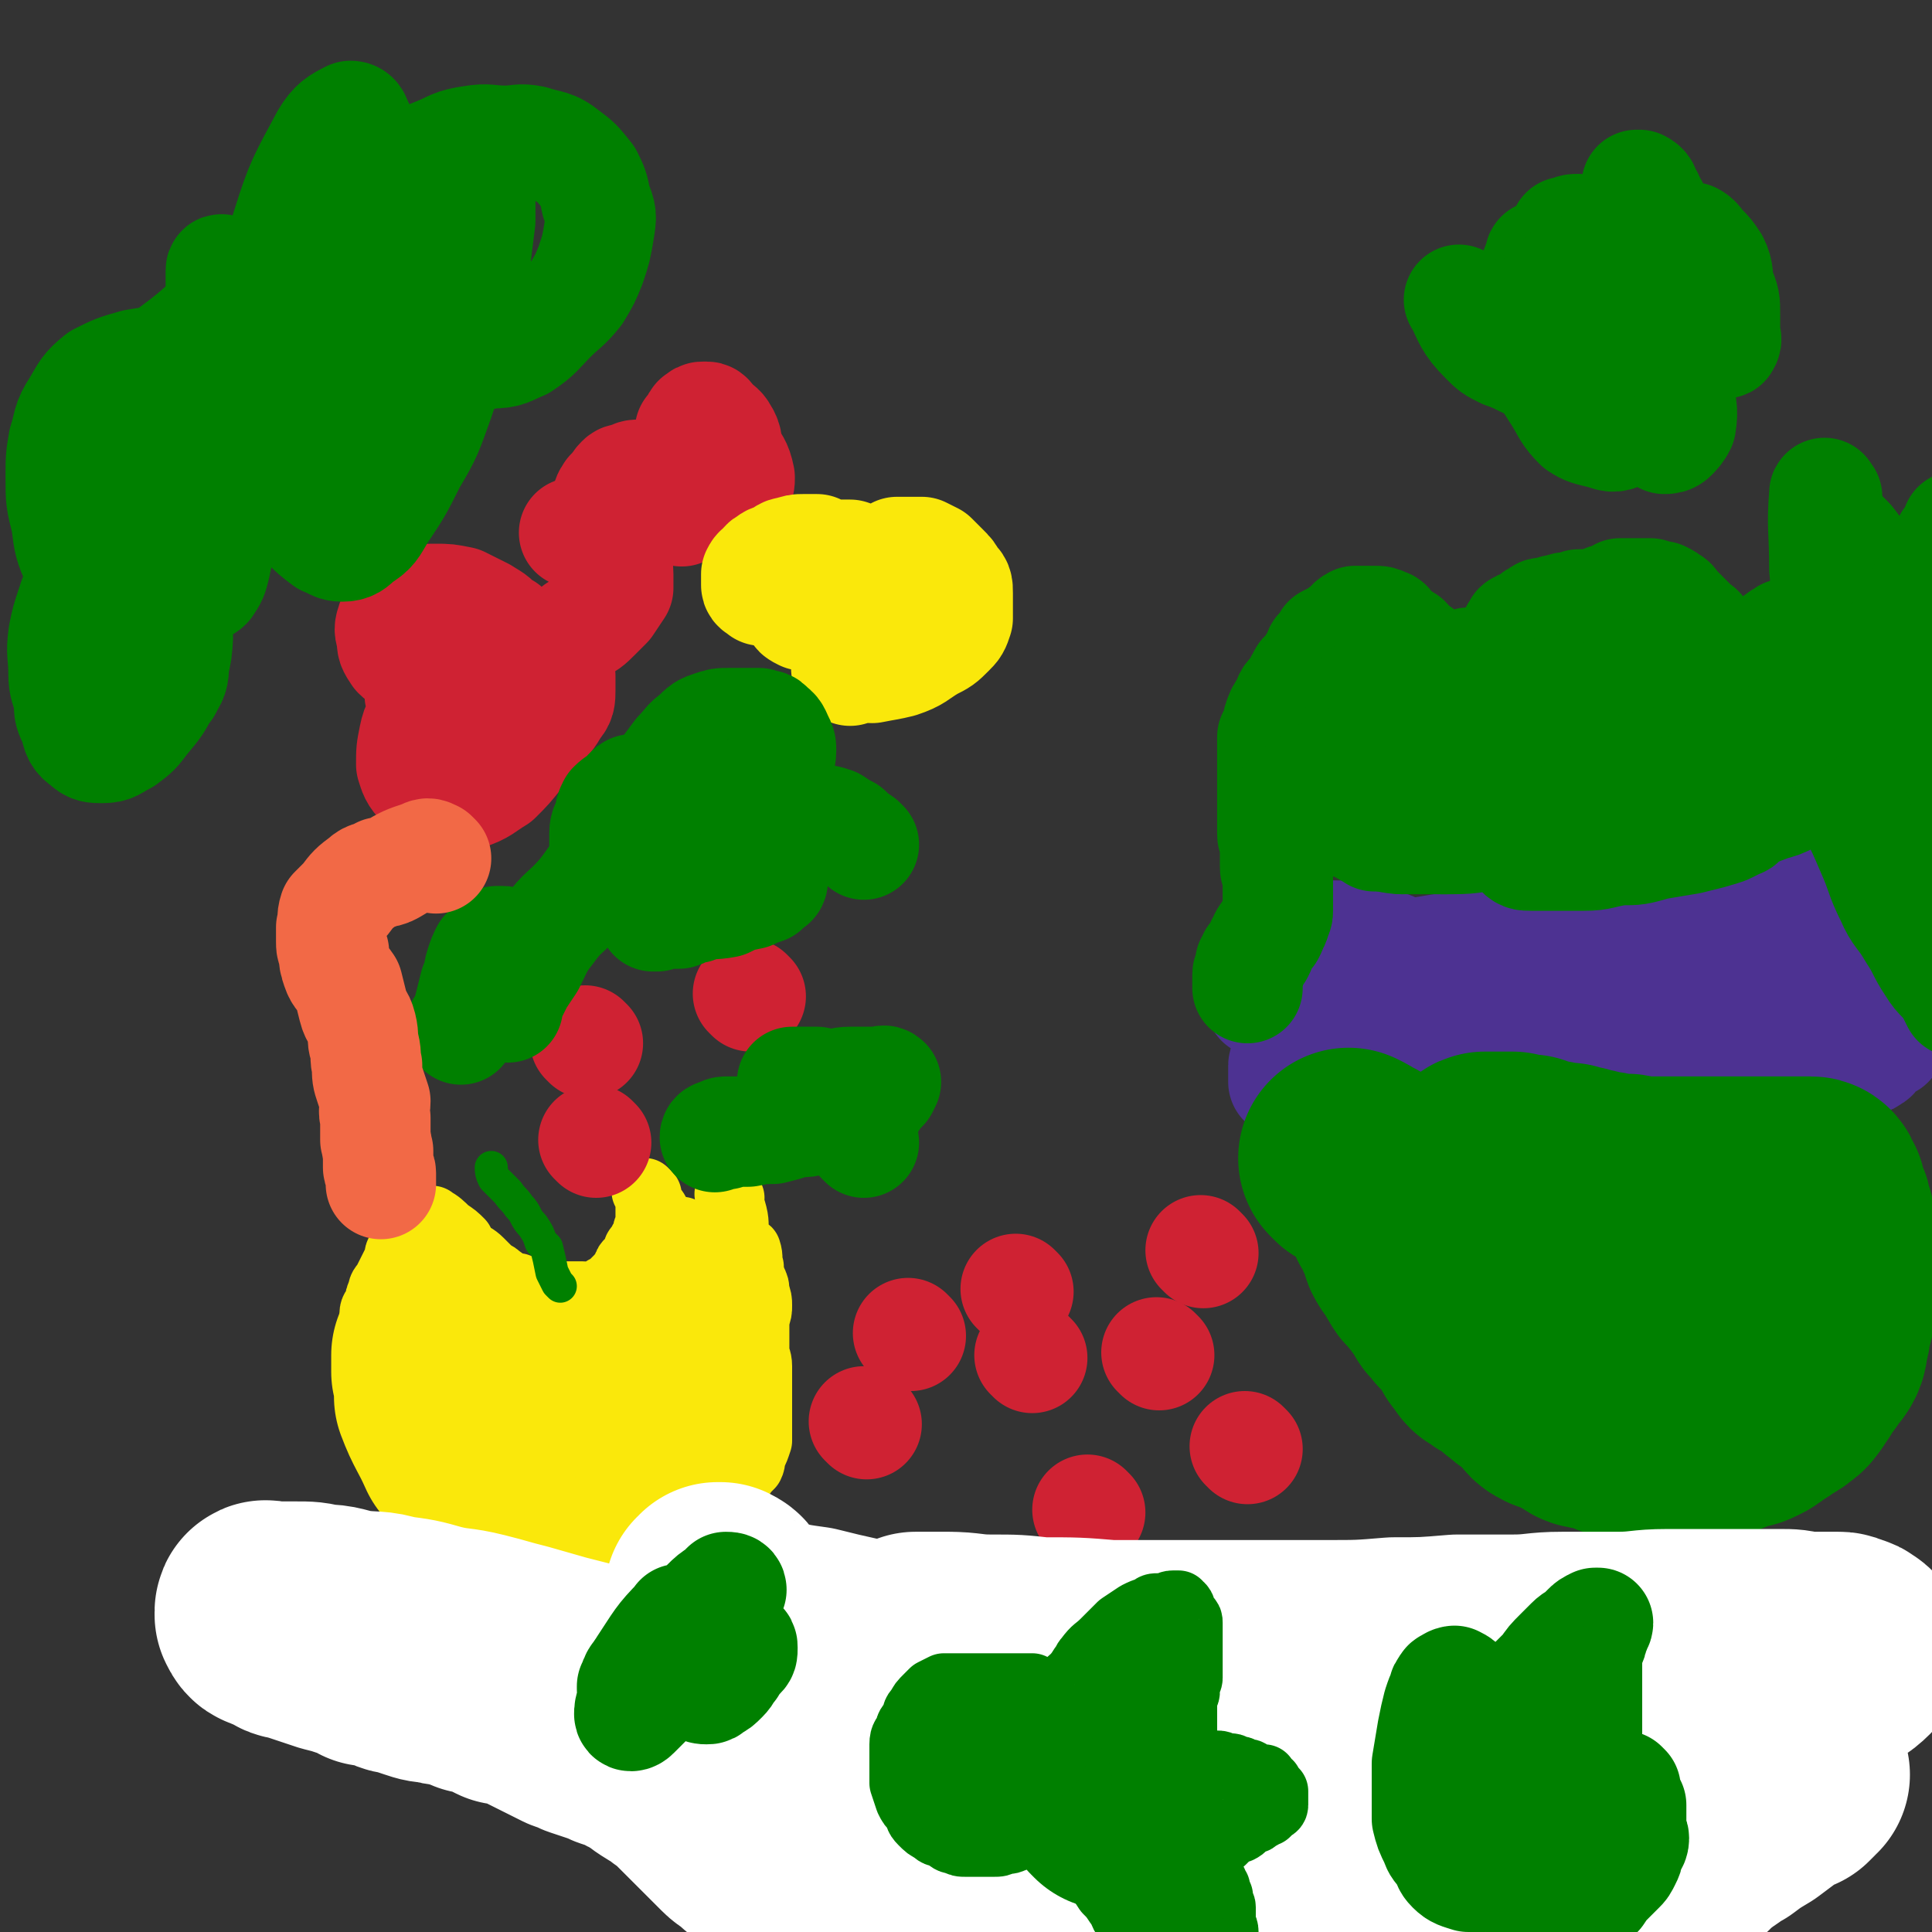
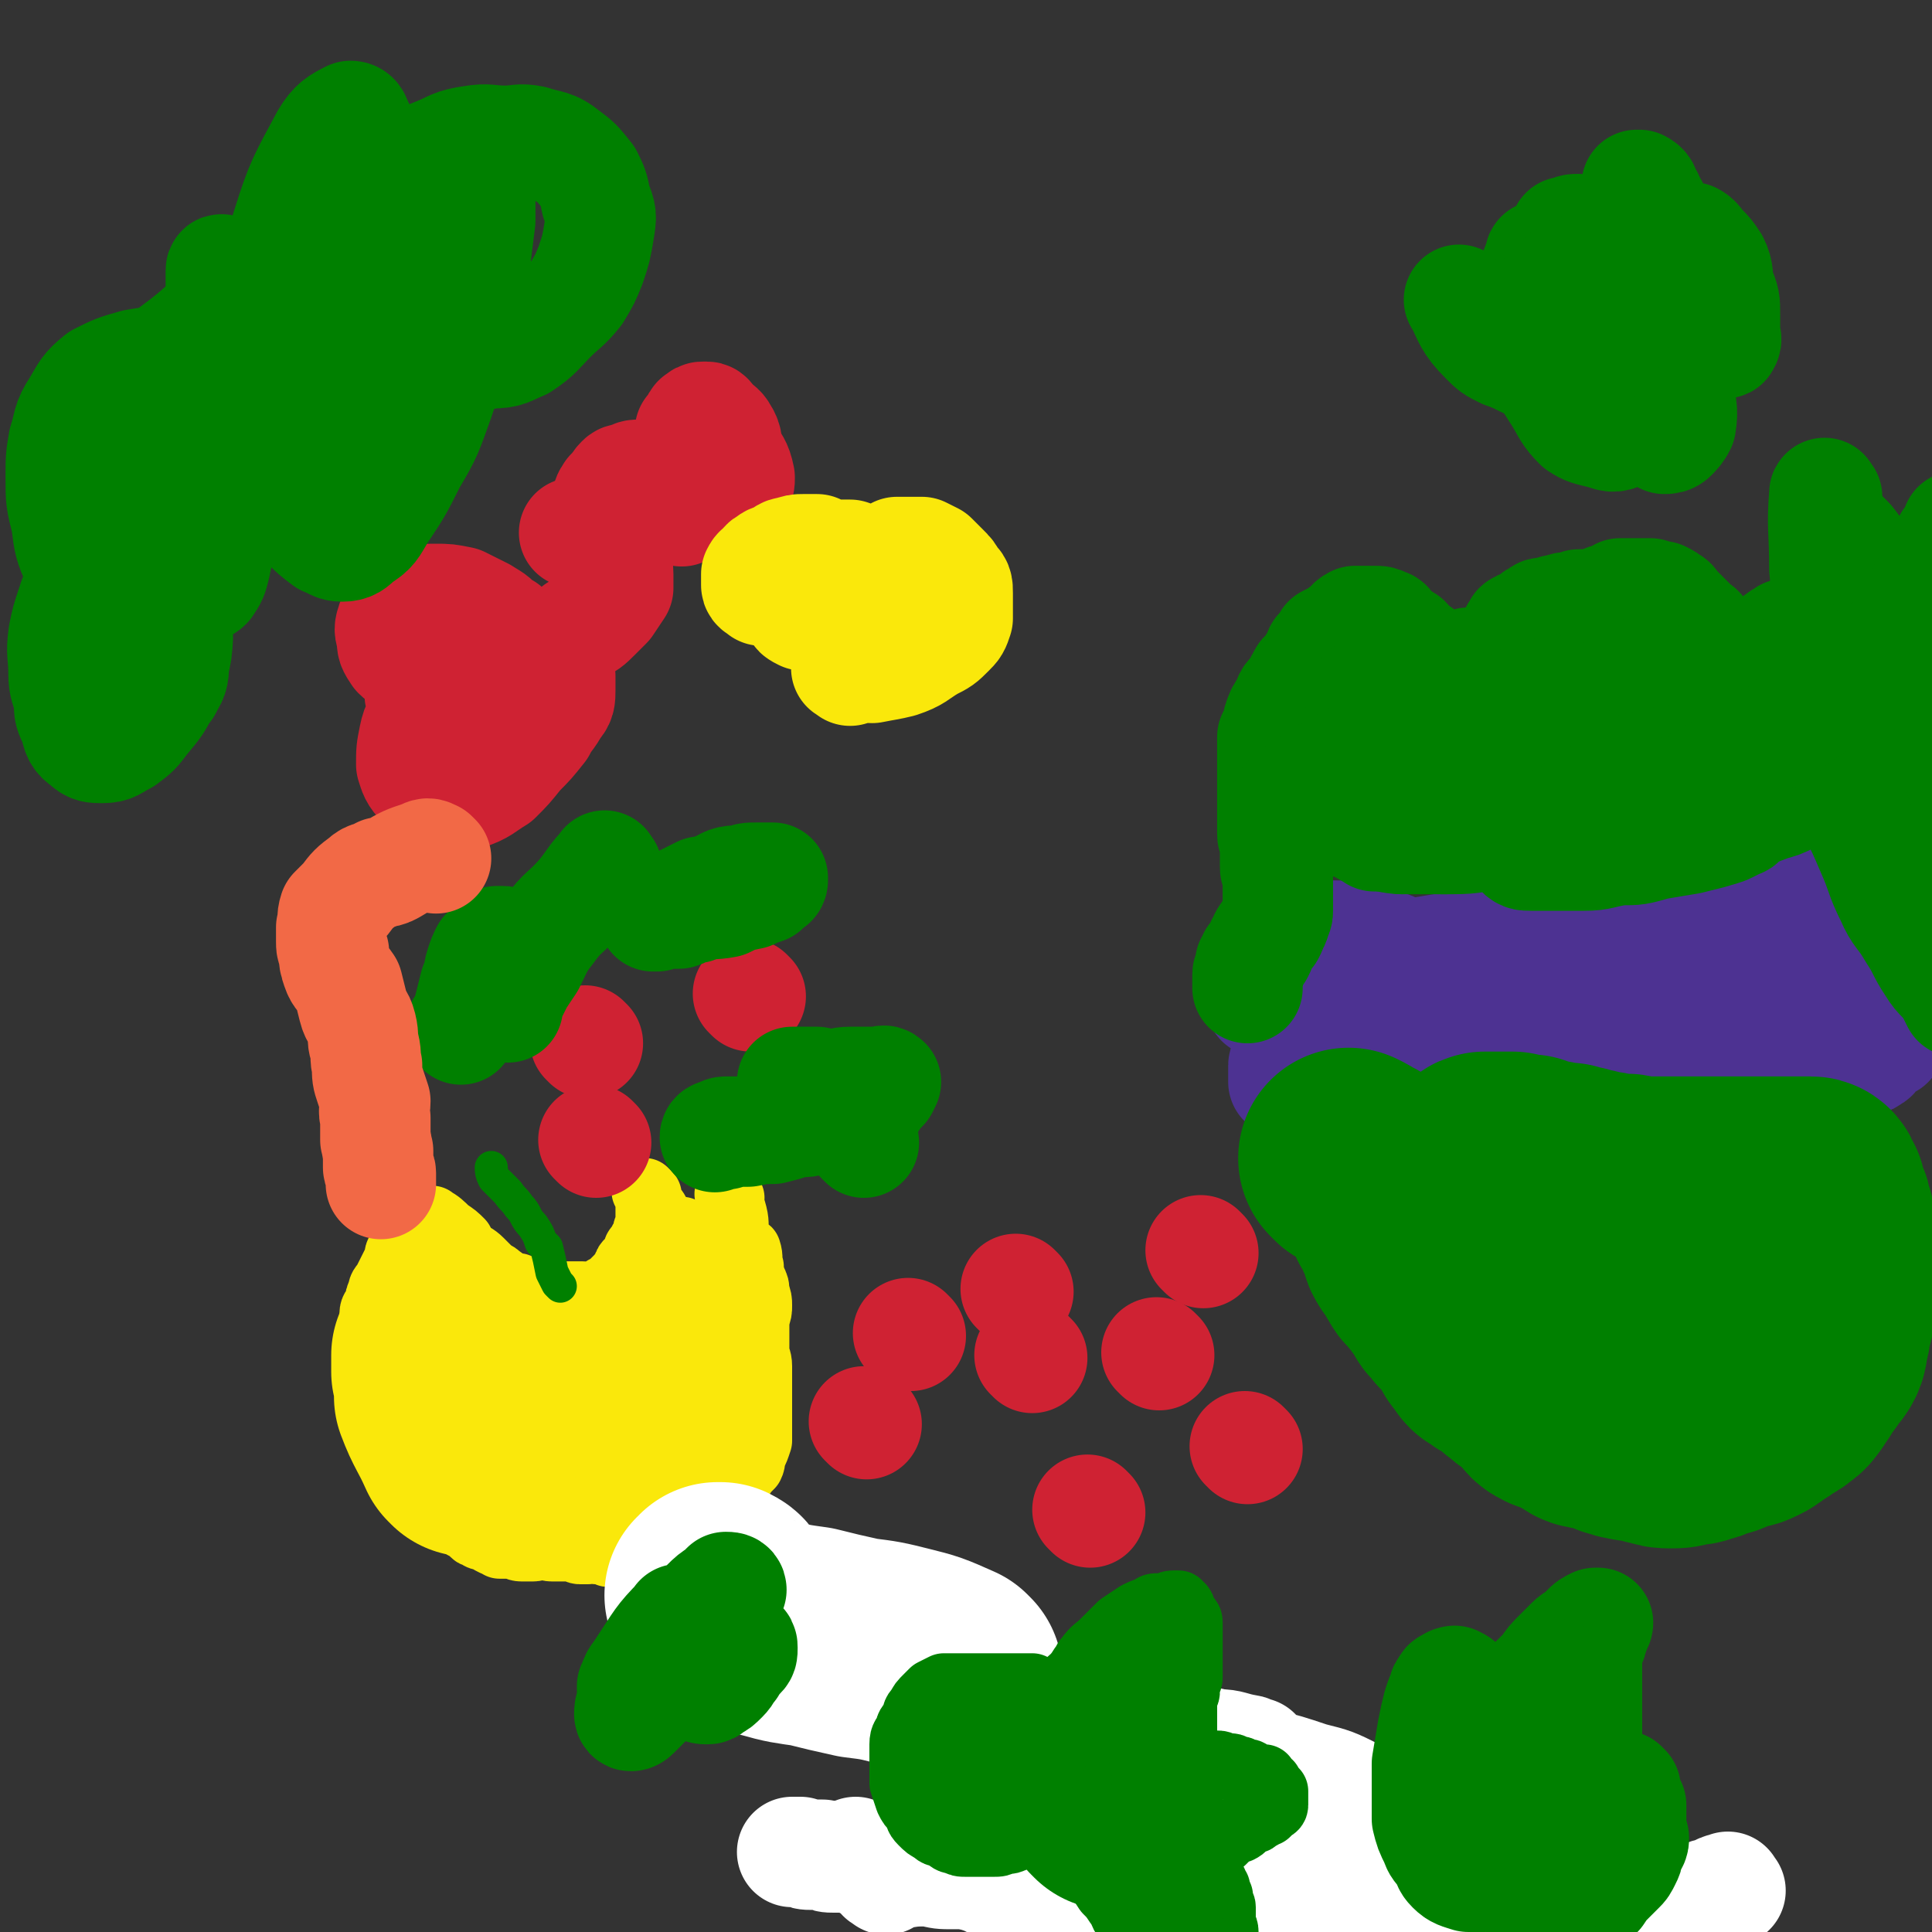
<svg xmlns="http://www.w3.org/2000/svg" viewBox="0 0 700 700" version="1.1">
  <rect x="0" y="0" width="700" height="700" fill="#333333" stroke="none" />
  <g fill="none" stroke="#FAE80B" stroke-width="24" stroke-linecap="round" stroke-linejoin="round">
    <path d="M265,434c-1,-1 -2,-2 -1,-1 0,2 1,3 2,7 1,4 0,4 1,8 1,2 1,2 2,4 0,1 1,0 2,1 1,3 0,3 1,6 0,2 0,2 1,5 1,2 1,2 1,4 1,3 1,3 1,5 0,2 0,2 -1,5 0,3 0,3 0,5 0,3 0,3 0,6 0,3 1,3 1,6 0,3 0,3 0,5 0,2 0,2 0,4 0,2 0,2 0,5 0,2 0,2 0,4 0,3 0,3 0,5 0,2 0,2 0,4 -1,3 -1,3 -2,5 -1,2 0,2 -1,4 -1,1 -1,1 -2,2 -1,2 -2,2 -2,3 -2,2 -1,2 -2,4 -1,2 -2,2 -3,3 -1,2 0,2 -2,4 0,0 0,0 -1,1 -1,1 -1,1 -2,2 0,1 0,1 -1,2 -1,1 -2,1 -2,2 -2,2 -1,2 -3,3 0,1 -1,1 -2,2 0,1 -1,1 -2,1 -1,1 0,1 -2,1 -1,0 -1,0 -2,0 -1,0 -1,0 -2,1 -1,0 -1,0 -2,1 -1,0 -1,0 -3,0 0,0 -1,0 -1,0 -2,0 -2,0 -3,0 -1,0 -1,0 -2,0 -1,0 -1,0 -3,0 0,0 0,0 -1,0 -2,0 -2,0 -4,0 -1,0 -1,0 -2,0 -1,0 -1,0 -2,-1 -1,0 -1,0 -2,0 0,0 0,0 -1,0 -2,-1 -2,-1 -3,0 -1,0 -1,0 -3,0 -1,0 -1,-1 -2,-1 -1,0 -1,0 -2,0 -1,0 -1,0 -3,0 -1,0 -1,0 -3,0 -2,0 -2,-1 -4,-1 -1,0 -1,1 -3,1 -2,0 -2,0 -4,0 -2,0 -2,-1 -4,-1 -2,0 -2,0 -4,0 -1,-1 -1,-1 -2,-1 -2,-1 -2,-1 -3,-2 -2,0 -2,0 -3,-1 -2,0 -1,-1 -3,-2 -1,-1 -1,0 -3,-2 -1,0 -1,-1 -2,-2 -1,-1 0,-1 -2,-2 -1,0 -1,0 -2,-1 -2,-1 -2,-1 -2,-2 -2,-2 -1,-2 -3,-4 -1,-1 -1,-1 -2,-3 -1,-2 -1,-2 -3,-4 -1,-1 -1,-1 -1,-3 -2,-2 -1,-2 -3,-4 0,-2 -1,-2 -2,-3 0,-1 -1,-1 -1,-3 -2,-1 -2,-1 -3,-3 -1,-2 -1,-2 -2,-4 -1,-2 -1,-2 -2,-4 0,-2 0,-2 -1,-4 0,-2 0,-2 -1,-4 0,-2 0,-2 0,-4 0,-3 0,-3 0,-5 0,-3 0,-3 0,-5 0,-2 0,-2 0,-4 0,-2 0,-2 0,-4 0,-2 0,-2 0,-4 0,-2 1,-2 2,-4 0,-2 0,-2 1,-4 0,-2 1,-2 2,-4 1,-2 1,-2 2,-4 1,-2 1,-2 2,-4 0,-2 0,-2 2,-4 0,-1 1,-1 2,-2 1,-1 1,-1 2,-2 1,-1 1,-1 2,-2 1,-1 1,-1 2,-2 1,-1 1,-1 2,-2 0,0 0,0 0,0 " />
    <path d="M158,443c-1,-1 -2,-2 -1,-1 2,1 3,2 5,4 3,2 3,2 5,4 1,2 1,2 3,4 1,1 2,1 4,3 2,2 2,2 4,4 2,1 2,1 3,2 2,1 2,2 4,3 0,0 1,0 2,0 1,0 1,0 2,1 2,0 2,0 5,1 1,0 1,1 3,1 2,0 2,0 3,0 2,0 2,0 5,0 1,0 1,0 2,0 1,0 1,0 2,0 1,0 1,0 2,0 1,0 1,0 2,1 0,0 0,0 1,0 1,0 1,-1 1,-1 1,-1 2,0 3,-1 0,0 0,0 1,-1 1,0 1,0 2,-1 1,0 0,0 1,-1 1,-1 1,-1 2,-2 1,-1 1,-1 2,-2 0,-1 0,-1 1,-2 0,-1 0,-1 1,-2 0,0 0,0 1,-1 1,-1 1,-1 1,-2 1,-1 0,-1 1,-2 0,0 1,0 1,-1 0,0 0,-1 1,-2 0,0 0,0 1,-1 0,-1 0,-1 0,-2 0,-1 1,-1 1,-2 0,-1 0,-1 0,-2 0,-1 0,-1 0,-2 0,-1 0,-1 0,-1 0,-1 0,-1 0,-1 0,-1 0,-1 0,-2 0,0 0,0 0,-1 0,0 0,0 0,-1 0,0 0,0 0,-1 0,0 0,0 -1,-1 0,0 -1,-1 0,0 0,0 0,1 1,3 1,1 1,1 1,2 2,2 2,2 2,4 2,3 1,3 2,6 1,3 2,2 3,5 0,2 0,2 0,4 0,3 1,3 1,5 0,2 0,2 0,5 0,2 0,2 0,4 " />
    <path d="M248,447c-1,-1 -1,-2 -1,-1 -1,7 -1,8 -1,16 0,7 1,7 2,14 1,7 1,7 2,14 0,6 0,6 1,12 0,4 0,4 0,8 1,4 1,4 2,8 1,2 1,2 3,4 0,0 0,1 1,1 0,0 0,0 1,0 0,0 0,-1 0,-1 0,-2 1,-2 1,-3 1,-3 1,-3 2,-7 1,-5 0,-5 2,-11 1,-6 1,-6 2,-11 1,-5 1,-5 2,-11 0,-4 0,-4 0,-8 0,-3 0,-3 0,-6 0,-3 0,-3 -1,-5 0,-2 0,-2 -1,-4 0,-1 -1,-1 -1,-3 0,0 0,-1 0,-1 0,0 0,1 0,2 0,2 0,2 1,4 0,3 0,3 1,7 0,4 0,4 1,7 0,4 0,4 1,8 1,4 1,4 1,8 0,3 0,3 0,7 0,2 0,2 0,4 0,1 0,1 0,2 0,1 0,1 0,1 0,1 -1,0 -2,-1 -1,-1 -1,-1 -2,-2 -1,-3 -1,-3 -2,-6 -1,-3 -1,-3 -2,-6 -1,-4 -1,-4 -2,-8 -1,-4 -1,-4 -2,-8 0,-3 0,-3 0,-7 0,-2 0,-2 0,-4 0,-2 0,-2 0,-4 0,-1 0,-1 0,-2 0,0 0,0 1,0 1,0 1,1 2,2 1,2 1,2 2,4 1,4 1,4 2,8 1,4 0,4 1,8 1,5 1,5 1,9 0,5 0,5 0,9 0,4 0,4 0,8 0,4 0,4 0,8 0,3 0,3 -1,6 0,2 0,2 -1,5 -1,2 -1,2 -2,4 -1,2 0,2 -2,5 0,1 -1,1 -2,2 -1,2 -1,2 -2,3 -1,2 0,2 -2,4 -2,2 -2,1 -4,3 -1,1 -1,1 -3,2 -1,1 -1,1 -3,2 -1,0 -1,1 -3,1 -2,0 -2,0 -3,0 -2,0 -2,0 -4,0 -2,0 -2,1 -4,1 -1,0 -1,0 -3,0 -2,0 -2,0 -4,-1 -2,-1 -2,0 -4,-2 -2,-1 -2,-1 -4,-3 -2,-2 -2,-2 -4,-4 -2,-2 -2,-1 -4,-3 -2,-2 -2,-2 -4,-4 -2,-2 -2,-2 -4,-5 -2,-3 -2,-3 -4,-6 -2,-3 -2,-3 -4,-6 -2,-2 -2,-2 -4,-5 -2,-2 -2,-2 -4,-5 -1,-3 -1,-2 -3,-5 -1,-2 -1,-3 -3,-5 -1,-2 -1,-2 -2,-4 -1,-2 -1,-2 -2,-5 -1,-2 -1,-2 -2,-4 0,-2 0,-2 0,-4 0,-2 0,-2 0,-4 0,-2 0,-2 0,-4 0,-1 0,-1 0,-3 0,-1 0,-1 0,-1 0,-2 0,-2 1,-3 0,-1 0,-1 1,-2 0,0 1,0 2,0 1,0 1,0 2,1 1,0 1,1 2,2 1,1 1,1 2,2 1,2 1,3 2,5 1,3 1,3 2,6 1,3 1,3 2,6 1,3 1,3 2,6 1,3 1,3 2,6 1,3 1,3 2,6 1,3 1,2 2,5 0,3 0,3 1,5 0,2 0,2 1,4 0,2 0,2 1,4 0,0 0,0 0,0 " />
    <path d="M196,528c-1,-1 -1,-1 -1,-1 -2,-3 -2,-3 -3,-6 0,-1 0,-1 -1,-3 0,-1 0,-1 0,-2 0,-1 0,-1 -1,-2 0,0 0,0 0,-1 0,0 0,0 0,-1 0,0 -1,0 -1,-1 -1,0 -1,0 -1,0 -1,-1 -1,-1 -2,-3 0,0 0,0 0,-1 0,-1 0,-1 0,-1 1,0 1,1 2,1 1,1 1,1 2,2 1,1 1,1 3,3 1,3 1,3 3,6 2,4 3,4 5,8 1,3 1,4 3,7 1,3 1,3 3,7 1,3 1,5 2,7 " />
  </g>
  <g fill="none" stroke="#FAE80B" stroke-width="80" stroke-linecap="round" stroke-linejoin="round">
    <path d="M215,503c-1,-1 -1,-2 -1,-1 -1,2 -1,3 -1,7 1,3 1,3 2,5 1,2 1,2 2,4 0,1 0,1 1,2 0,0 0,0 0,0 " />
    <path d="M170,524c-1,-1 -1,-1 -1,-1 -4,-9 -5,-9 -8,-17 0,-1 0,-1 0,-3 0,-3 0,-3 -1,-6 0,-3 0,-4 0,-6 " />
  </g>
  <g fill="none" stroke="#008000" stroke-width="12" stroke-linecap="round" stroke-linejoin="round">
    <path d="M203,466c-1,-1 -1,-1 -1,-1 -1,-2 -1,-2 -2,-4 -1,-5 -1,-5 -2,-9 -1,-1 -1,-1 -2,-2 -1,-3 -1,-3 -3,-6 -3,-3 -2,-4 -5,-7 -2,-3 -2,-2 -4,-5 -1,-1 -1,-1 -3,-3 -1,-1 -1,-1 -2,-2 -1,-2 -1,-3 -1,-4 " />
  </g>
  <g fill="none" stroke="#CF2233" stroke-width="40" stroke-linecap="round" stroke-linejoin="round">
    <path d="M374,492c-1,-1 -1,-1 -1,-1 " />
    <path d="M420,491c-1,-1 -1,-1 -1,-1 " />
    <path d="M436,454c-1,-1 -1,-1 -1,-1 " />
    <path d="M369,468c-1,-1 -1,-1 -1,-1 " />
    <path d="M330,484c-1,-1 -1,-1 -1,-1 " />
    <path d="M314,516c-1,-1 -1,-1 -1,-1 " />
    <path d="M395,548c-1,-1 -1,-1 -1,-1 " />
    <path d="M452,525c-1,-1 -1,-1 -1,-1 " />
  </g>
  <g fill="none" stroke="#4D3292" stroke-width="40" stroke-linecap="round" stroke-linejoin="round">
    <path d="M590,358c-1,-1 -1,-2 -1,-1 -3,0 -3,0 -6,1 -5,1 -5,1 -10,2 -5,2 -5,2 -11,3 -3,0 -3,0 -6,0 -4,0 -4,0 -7,0 -3,0 -3,-1 -6,-1 -3,-1 -3,-2 -5,-3 -3,-1 -3,-1 -6,-2 -3,0 -3,1 -6,0 -2,0 -2,0 -4,0 -2,0 -2,-1 -4,-1 -2,0 -2,0 -4,0 -1,0 -1,0 -2,0 -1,0 -1,0 -2,0 -2,0 -2,0 -4,0 -1,0 -1,0 -3,0 -1,0 -1,0 -3,0 -2,0 -2,0 -4,0 -2,0 -2,0 -4,1 -2,0 -2,0 -5,1 -1,0 -1,0 -3,1 -1,0 -1,0 -3,0 -1,0 -1,0 -3,0 -2,0 -2,0 -4,0 -1,0 -1,1 -3,1 -2,0 -2,0 -4,1 -1,0 0,0 -2,1 -1,1 -1,1 -2,1 -1,0 -1,0 -3,0 -1,0 -1,0 -2,0 0,0 -1,0 -1,0 -1,0 0,-1 1,-2 1,-1 1,-1 2,-2 3,-1 3,-1 6,-2 3,-1 4,0 7,-2 5,-1 5,-2 10,-3 4,-2 4,-2 9,-3 6,-1 6,-1 11,-2 6,-1 6,-1 12,-2 6,-1 6,-1 12,-2 7,0 7,0 13,-1 5,0 5,0 11,-1 5,0 5,0 9,0 5,0 5,-1 10,-1 5,0 5,0 10,0 4,0 4,0 8,0 5,0 5,0 9,0 4,0 4,0 8,0 3,0 3,0 6,1 3,0 3,0 6,1 2,1 3,1 5,2 3,0 3,1 5,2 2,1 2,0 5,2 2,1 2,1 4,2 2,1 2,2 4,3 2,2 2,2 4,4 2,1 2,0 4,2 2,0 1,1 3,1 2,2 2,2 4,3 2,1 1,1 3,3 2,1 2,1 3,2 2,1 2,0 4,2 1,0 1,1 2,2 1,1 2,1 3,2 1,0 1,0 3,1 1,1 0,1 2,1 0,0 1,0 2,1 1,0 1,0 2,0 1,0 1,0 2,0 1,0 0,1 2,1 0,0 1,0 1,0 1,0 0,0 0,-1 0,-1 0,-1 0,-1 0,-1 0,-1 0,-1 0,-1 0,-2 0,-2 0,-2 0,-1 -1,-2 0,-2 0,-2 -1,-3 0,0 -1,0 -1,-1 -1,-1 -1,-1 -1,-2 -1,-2 0,-2 -1,-3 -1,-1 -1,-1 -2,-2 0,-1 -1,0 -2,-2 0,0 0,0 -1,-1 0,-1 -1,-1 -2,-2 -1,-2 -1,-2 -2,-4 -1,-2 0,-2 -2,-4 -1,-2 -1,-2 -2,-4 -1,-2 -1,-2 -3,-4 -1,-2 -1,-2 -2,-3 0,-1 -1,-1 -1,-2 -2,-2 -1,-2 -3,-4 0,-1 -1,-1 -2,-2 -1,-1 -1,-1 -2,-2 -1,-1 -1,-1 -2,-2 0,-1 0,-1 -1,-2 0,0 0,0 -1,0 0,0 0,0 -1,0 0,0 0,0 -1,0 -1,0 -1,0 -1,0 -1,0 -1,1 -2,2 0,1 0,1 -2,2 -1,1 -1,1 -2,2 -3,1 -3,0 -6,2 -3,1 -3,1 -6,3 -4,2 -4,2 -8,4 -4,2 -4,2 -8,4 -4,2 -4,2 -8,3 -4,1 -4,2 -8,3 -4,1 -4,1 -9,3 -4,1 -4,1 -8,3 -3,1 -3,1 -7,2 -3,1 -3,1 -6,1 -4,1 -4,1 -7,1 -3,0 -3,0 -6,0 -2,0 -2,0 -5,0 -2,0 -2,0 -4,0 -3,0 -3,-1 -5,-2 -2,0 -2,0 -5,-1 -2,-1 -2,-1 -5,-2 -2,0 -2,-1 -5,-2 -2,-1 -2,-1 -5,-2 -3,-1 -3,-1 -5,-1 -3,-2 -3,-1 -6,-2 -4,-2 -4,-2 -7,-3 -2,0 -2,-1 -5,-1 -3,-1 -3,-1 -6,-1 -3,-1 -3,-1 -6,-1 -3,0 -3,0 -5,0 -2,0 -2,0 -4,0 -1,0 -1,0 -3,0 -1,0 -1,0 -2,1 0,0 -1,0 -1,1 0,1 0,2 1,3 0,1 0,1 2,2 1,1 1,1 3,2 3,1 3,1 6,3 3,1 2,2 6,3 3,2 3,1 6,3 3,1 3,1 7,2 4,2 4,2 8,3 5,2 5,2 9,3 5,1 5,1 10,2 5,1 5,1 10,2 5,1 5,1 10,2 5,0 5,1 10,1 5,0 5,0 10,0 6,0 6,0 12,0 6,0 6,0 12,0 6,0 6,0 11,0 6,0 6,0 12,0 5,0 5,0 11,0 5,0 5,0 11,0 4,0 4,0 9,0 4,0 4,0 8,1 4,0 4,0 8,1 3,0 3,0 5,0 3,1 3,1 5,2 2,1 2,1 4,2 1,0 1,0 2,1 1,0 1,0 2,1 0,1 0,1 0,2 0,0 0,1 -1,1 -1,1 -1,1 -2,1 -2,0 -3,0 -5,0 -3,0 -3,1 -6,1 -3,0 -3,0 -6,0 -3,0 -3,0 -7,0 -5,0 -5,-1 -10,-2 -5,-1 -5,-1 -10,-2 -5,-1 -5,-1 -10,-2 -5,-1 -5,-1 -10,-1 -5,-2 -5,-1 -11,-3 -5,-1 -5,-1 -10,-3 -4,-1 -4,-1 -9,-2 -5,0 -5,0 -9,-2 -4,0 -4,-1 -8,-2 -4,0 -4,0 -8,-1 -3,0 -3,0 -7,0 -3,0 -3,0 -6,0 -3,0 -3,0 -5,0 -3,0 -4,0 -7,0 -2,0 -2,1 -4,2 -2,0 -2,0 -4,1 -2,0 -2,1 -4,2 -2,0 -2,0 -4,1 -2,0 -1,1 -3,1 -2,1 -2,1 -3,2 -2,1 -2,1 -4,2 -1,0 -1,0 -2,1 -2,1 -2,1 -3,2 -1,0 -1,0 -3,1 -1,1 -1,1 -2,2 -1,0 -1,0 -3,1 -1,0 0,1 -1,1 -1,1 -1,1 -2,2 -2,1 -2,1 -4,2 -1,0 -1,0 -2,1 -1,1 -1,1 -2,2 -1,0 -1,0 -3,1 -1,0 -1,0 -2,0 -1,0 -1,0 -2,1 -1,0 -1,1 -2,1 -1,0 -1,0 -2,0 -1,0 -1,0 -2,0 -1,0 -1,0 -2,-1 -1,0 -1,0 -2,-1 0,-1 0,-1 0,-2 0,-1 0,-1 0,-2 0,-1 0,-1 0,-2 0,-1 1,-1 2,-2 1,-1 0,-1 2,-2 1,-2 1,-2 3,-4 3,-1 3,-1 6,-2 3,-1 3,-1 6,-2 4,-1 4,-2 8,-3 5,-1 5,-1 10,-2 5,-1 5,-1 11,-2 6,0 6,0 11,-1 6,-1 6,-1 13,-1 7,0 7,0 14,-1 6,0 6,0 13,0 6,0 6,0 12,0 7,0 7,0 14,0 6,0 6,0 13,0 6,0 6,0 12,0 6,0 6,0 12,1 6,1 6,1 12,2 5,0 5,1 9,1 6,2 6,1 11,3 4,0 4,1 8,2 4,1 4,0 8,2 3,0 3,0 5,1 " />
  </g>
  <g fill="none" stroke="#008000" stroke-width="80" stroke-linecap="round" stroke-linejoin="round">
    <path d="M490,421c-1,-1 -2,-2 -1,-1 1,0 2,1 4,2 2,1 2,1 4,3 1,0 1,1 2,2 1,1 1,1 2,2 1,1 1,1 2,3 1,1 1,1 2,3 1,2 1,2 1,4 1,1 1,1 2,3 0,1 0,1 1,2 0,1 1,1 1,2 1,2 0,2 1,3 0,1 0,2 1,3 0,1 1,0 2,1 0,1 0,1 1,3 0,1 0,1 1,2 1,1 0,1 1,2 1,0 1,0 2,1 0,1 0,1 1,2 0,1 0,0 1,1 1,1 1,1 1,2 1,1 1,1 2,2 0,1 0,1 1,2 1,1 0,1 1,2 0,0 1,0 1,1 1,0 1,0 1,1 1,1 0,1 1,1 0,1 1,1 1,1 1,1 1,1 1,1 1,1 1,1 2,2 0,1 0,1 1,2 1,0 1,0 1,1 0,1 0,1 0,1 0,1 1,1 1,2 1,0 1,0 1,1 1,1 1,2 2,3 0,0 1,0 2,1 0,0 0,0 1,1 1,0 1,0 3,1 1,0 1,1 2,2 1,1 1,1 2,2 1,0 1,0 2,1 1,1 0,1 2,2 1,1 1,1 3,2 1,1 1,1 2,2 1,1 0,1 2,2 1,2 1,2 3,3 3,1 3,1 5,2 2,1 2,1 4,2 2,1 2,2 4,2 3,1 3,0 6,1 2,0 2,1 4,2 2,0 2,1 4,1 3,1 3,0 6,1 2,0 2,1 4,1 3,1 3,1 5,1 3,0 3,0 6,-1 2,0 3,0 5,-1 2,0 2,-1 4,-2 3,0 3,0 5,-1 2,-1 2,-1 4,-2 3,0 3,0 5,-1 2,-1 2,-1 4,-3 3,-1 3,-2 5,-3 2,-1 2,-1 3,-2 2,-1 2,-2 3,-3 1,-2 1,-2 2,-3 1,-2 0,-2 1,-3 2,-2 2,-1 3,-3 1,-2 2,-2 3,-4 1,-2 0,-2 1,-5 1,-2 0,-2 1,-5 0,-2 1,-2 1,-4 0,-2 0,-2 0,-4 0,-3 1,-3 1,-5 0,-2 0,-2 0,-4 0,-2 0,-2 0,-4 0,-2 0,-2 0,-4 0,-1 1,-1 1,-3 1,-1 0,0 -1,-1 0,-1 0,-2 0,-3 0,-2 -1,-2 -1,-4 0,-1 0,-1 -1,-2 0,-1 0,-1 0,-2 0,-1 -1,-1 -1,-2 0,-1 0,-1 -1,-2 0,-1 0,-1 0,-2 0,-1 -1,-1 -1,-2 0,0 0,-1 -1,-1 0,0 0,0 -1,0 -1,0 -1,0 -2,0 -1,0 -1,0 -2,0 -1,0 -1,0 -2,0 -1,0 -1,0 -2,0 -1,0 -1,0 -2,0 -1,0 -1,0 -3,0 -2,0 -2,0 -4,0 -3,0 -3,0 -5,0 -2,0 -2,0 -5,0 -2,0 -2,0 -5,0 -2,0 -2,0 -4,0 -3,0 -3,0 -5,0 -2,0 -2,0 -4,0 -3,0 -3,0 -5,0 -2,0 -2,0 -4,0 -2,0 -2,0 -4,0 -2,0 -2,0 -4,0 -2,0 -2,-1 -4,-1 -2,0 -2,0 -4,0 -2,0 -2,-1 -5,-1 -2,0 -2,0 -4,-1 -2,0 -2,0 -4,-1 -2,0 -2,0 -4,-1 -2,0 -2,0 -4,0 -1,0 -1,-1 -3,-1 -2,0 -2,0 -4,-1 -1,0 -1,0 -3,-1 -2,0 -2,0 -3,0 -1,0 -1,0 -3,-1 -1,0 -1,0 -3,0 -1,0 -1,0 -2,0 -1,0 -1,0 -2,0 -1,0 -1,0 -2,0 0,0 -1,0 -1,0 -1,0 0,1 1,2 0,0 1,0 2,1 1,0 1,1 2,2 1,1 0,1 2,2 1,1 1,1 3,2 3,1 3,1 5,2 3,1 3,1 6,2 3,2 3,2 6,4 3,1 3,1 6,3 3,2 3,2 6,4 4,2 4,2 8,4 4,2 4,3 7,5 4,2 4,2 8,4 4,2 4,2 8,5 3,2 3,2 6,5 4,2 4,2 7,4 3,2 3,2 5,4 2,2 2,2 3,3 2,2 2,2 4,5 0,1 0,1 0,2 0,1 -1,1 -2,2 -1,1 -1,1 -3,2 -3,0 -3,0 -6,1 -5,0 -5,0 -9,0 -5,0 -5,0 -10,0 -5,0 -5,0 -10,0 -5,0 -5,0 -10,0 -5,0 -5,0 -10,0 -3,0 -3,0 -7,0 -2,0 -2,0 -4,-1 -1,0 -2,0 -2,0 -1,0 1,0 2,0 2,0 2,-1 5,-1 4,0 4,0 8,0 4,0 4,-1 9,-1 5,0 5,0 9,-1 4,0 4,0 9,-1 3,0 3,0 7,0 2,0 2,0 5,-1 1,0 2,0 3,-1 0,0 -1,0 -1,0 -1,0 -1,0 -2,0 -3,0 -3,0 -5,0 -3,0 -3,0 -6,0 -3,0 -3,0 -6,1 -2,0 -2,0 -4,1 -1,0 -1,0 -3,0 -1,0 -2,1 -1,1 0,1 2,0 4,0 3,0 4,0 5,0 " />
  </g>
  <g fill="none" stroke="#008000" stroke-width="40" stroke-linecap="round" stroke-linejoin="round">
    <path d="M682,234c-1,-1 -1,-2 -1,-1 -1,1 0,2 0,4 0,5 1,5 0,11 0,1 -1,1 -2,3 -1,2 0,2 -2,5 0,2 0,2 -2,3 0,1 0,1 -1,2 -1,1 -2,1 -2,1 -1,2 0,2 -1,4 -1,1 -1,1 -2,2 0,0 0,0 -1,1 0,0 0,0 -1,1 0,0 -1,0 -1,0 0,0 0,1 0,1 0,1 -1,0 -1,0 -1,0 -1,0 -1,0 0,0 0,-1 0,-1 0,-1 0,-1 0,-1 " />
    <path d="M662,180c-1,-1 -1,-2 -1,-1 -1,12 0,13 0,27 1,9 0,9 0,19 0,6 0,6 0,11 0,5 -1,5 -1,9 0,4 0,4 0,7 0,1 0,1 0,2 " />
    <path d="M665,191c-1,-1 -2,-2 -1,-1 2,2 3,3 6,6 4,5 4,6 8,11 2,3 3,2 5,5 5,5 5,5 9,12 1,3 1,3 1,7 0,2 0,2 0,4 0,2 0,2 0,4 -1,2 -1,2 -1,3 -1,2 -1,2 -2,4 0,1 0,1 -1,2 -1,2 -1,2 -1,4 -1,2 -2,2 -3,4 -1,2 -1,2 -2,5 0,1 -1,1 -1,3 0,1 0,2 0,3 " />
    <path d="M648,231c-1,-1 -1,-2 -1,-1 -3,1 -3,2 -5,4 -4,5 -4,5 -8,10 -2,4 -2,4 -5,8 -3,4 -3,4 -6,7 -3,2 -3,2 -5,3 -3,1 -3,1 -6,2 -2,0 -2,1 -5,1 -2,0 -2,0 -4,0 -2,0 -2,0 -4,0 -2,0 -2,0 -4,0 -2,0 -2,0 -3,0 -2,0 -2,0 -4,0 -1,0 -1,0 -3,0 -1,0 -1,0 -2,0 -1,0 -1,0 -2,0 -2,-1 -1,-1 -2,-2 -1,-1 -2,-1 -2,-1 -1,-1 0,-1 0,-1 1,-1 2,-2 2,-2 " />
    <path d="M656,245c-1,-1 -1,-1 -1,-1 -1,-1 -1,0 -1,0 -1,0 -1,0 -2,0 -1,0 -1,0 -2,0 -1,0 -1,0 -3,0 -1,0 -1,1 -3,1 -1,0 -1,0 -2,0 -1,0 -1,0 -2,0 -1,0 -1,0 -2,0 -1,0 -1,0 -3,0 -1,0 -1,0 -2,0 -1,0 -1,0 -2,-1 -1,0 0,-1 -2,-2 0,0 -1,0 -2,0 -1,0 -1,0 -2,-1 0,0 -1,0 -1,0 -1,0 0,-1 0,-1 -1,-1 -1,-1 -2,-2 -1,0 0,-1 -1,-2 -1,-1 -1,0 -1,-1 -1,-1 0,-1 -1,-2 0,-1 0,-1 -1,-2 -1,-1 -1,-1 -2,-2 0,-1 -1,-1 -2,-2 -1,-1 -1,-1 -2,-2 -1,-1 -1,-1 -2,-2 -1,-1 -1,-1 -2,-2 0,0 0,0 -1,-1 -1,-1 -1,-2 -2,-2 -1,-1 -1,-1 -3,-2 -1,0 -1,0 -2,0 -1,0 -1,0 -2,-1 -1,0 -1,0 -2,0 -1,0 -1,0 -3,0 -1,0 -1,0 -2,0 0,0 -1,0 -1,0 -2,0 -2,0 -3,0 -1,1 -1,1 -3,2 -2,0 -2,0 -4,1 -2,1 -2,1 -4,1 -2,0 -2,0 -4,0 -2,1 -2,1 -4,1 -2,0 -2,1 -4,1 -1,0 -1,0 -2,1 -1,0 -1,0 -3,0 -1,0 -1,1 -1,1 -1,1 -2,0 -2,1 -2,1 -1,1 -3,2 -1,0 -1,0 -2,1 -1,0 -1,0 -1,1 -1,1 0,1 -1,1 0,1 0,1 0,2 0,1 0,1 -1,2 0,0 0,0 -1,1 0,1 0,1 -1,2 0,0 -1,0 -1,0 -2,1 -1,1 -3,2 0,0 -1,0 -2,1 -1,0 -1,0 -2,1 0,0 -1,0 -2,0 -1,0 -1,0 -3,0 -2,0 -2,1 -4,1 -2,0 -2,0 -3,0 -2,0 -2,0 -3,0 -2,0 -2,0 -3,0 -2,0 -1,-1 -3,-2 -1,-1 -1,-1 -2,-2 -1,-1 -1,-1 -3,-2 -1,-1 -1,-1 -2,-2 -1,-1 0,-1 -1,-1 -2,-2 -2,-1 -3,-2 -2,-1 -2,-2 -3,-3 0,0 0,-1 -1,-1 -2,-1 -2,-1 -4,-1 0,0 0,0 -1,0 -2,0 -2,0 -3,0 -2,0 -2,0 -3,0 -2,1 -2,2 -3,3 -2,1 -2,1 -3,2 -2,1 -2,1 -4,2 -1,2 -1,2 -3,4 -1,2 0,2 -2,4 -1,2 -1,2 -2,3 -1,2 -2,1 -2,3 -2,2 -1,2 -2,4 -1,2 -2,1 -3,3 -1,2 0,2 -2,4 0,1 -1,1 -1,2 -1,2 -1,2 -1,4 0,1 -1,1 -1,2 0,1 0,1 -1,2 0,1 0,1 0,2 0,1 0,1 0,2 0,2 0,2 0,3 0,1 0,1 0,2 0,2 0,2 0,4 0,1 0,1 0,3 0,1 0,1 0,2 0,2 0,2 0,3 0,2 0,2 0,3 0,1 0,1 0,2 0,2 0,2 0,4 0,1 0,1 0,2 0,1 0,1 0,3 0,1 0,1 1,2 0,1 0,1 0,3 0,1 0,1 0,2 0,1 0,1 0,2 0,1 0,1 0,3 0,1 0,1 1,2 0,1 0,1 0,3 0,1 0,1 0,1 0,2 0,2 0,4 0,1 0,1 0,2 0,1 0,1 0,2 0,1 0,1 0,2 0,1 0,1 -1,3 0,1 0,1 -1,2 0,1 0,1 -1,3 -1,1 -1,0 -2,2 0,1 0,1 -1,2 0,1 0,1 -1,3 -1,1 -1,1 -2,2 0,0 0,1 -1,2 0,0 0,1 0,2 0,1 -1,1 -1,2 0,1 0,1 0,2 0,1 0,1 0,2 0,0 0,0 0,1 0,0 0,0 0,0 " />
    <path d="M498,303c-1,-1 -2,-1 -1,-1 7,-4 8,-4 17,-7 6,-2 7,-1 13,-3 8,-2 8,-3 16,-5 6,-1 6,-1 13,-2 6,-2 6,-2 12,-4 7,-1 7,-1 14,-3 5,-1 5,-1 11,-2 5,0 5,0 10,-1 5,0 5,0 10,-1 2,0 2,0 5,-1 3,-1 3,-1 5,-1 2,0 2,0 4,0 2,0 2,0 4,1 1,0 1,0 2,1 0,0 0,1 1,1 0,0 1,0 1,0 -1,1 -2,1 -4,2 -1,1 -1,1 -3,2 -3,1 -3,1 -7,2 -3,2 -3,2 -7,3 -5,3 -5,3 -11,4 -7,3 -7,2 -14,4 -7,2 -7,3 -14,4 -8,2 -8,1 -15,3 -6,1 -6,1 -11,2 -5,1 -5,1 -11,2 -4,0 -4,0 -8,0 -3,0 -3,1 -6,1 -1,0 -2,0 -2,0 -1,0 1,-1 2,-1 2,-1 2,-1 4,-2 4,-1 4,-1 8,-2 6,-2 7,-2 13,-4 7,-2 7,-3 14,-5 7,-3 6,-3 13,-5 6,-2 6,-2 12,-4 4,-2 4,-2 8,-4 4,-2 4,-2 8,-4 2,-2 2,-2 4,-4 0,0 0,-1 0,-2 -1,-1 -1,-1 -3,-2 -3,-1 -3,-1 -7,-2 -5,0 -5,0 -10,0 -6,0 -6,0 -13,0 -7,0 -7,0 -14,0 -7,0 -7,0 -14,1 -7,0 -7,0 -13,1 -5,1 -5,1 -10,2 -4,0 -4,1 -8,2 -1,0 -1,0 -3,0 0,0 -1,1 0,1 0,0 1,0 2,0 2,0 2,0 4,0 6,-1 6,-1 12,-2 7,-2 7,-2 15,-3 7,-2 7,-2 14,-3 7,-2 7,-2 13,-4 5,-1 5,-1 10,-3 4,-2 4,-2 8,-4 3,-1 3,-1 6,-3 2,0 3,0 3,-2 0,0 0,-1 -2,-2 -2,0 -2,0 -5,0 -5,0 -5,1 -10,2 -6,1 -6,0 -11,2 -6,2 -6,2 -12,4 -8,2 -8,2 -15,4 -6,2 -6,3 -12,5 -5,2 -5,2 -9,5 -4,2 -4,2 -7,4 -2,2 -2,2 -4,4 0,0 0,1 0,2 0,0 1,1 2,1 1,0 1,0 2,-1 2,0 2,0 4,-2 2,-1 2,-1 4,-2 2,-2 3,-2 4,-4 2,-2 2,-3 2,-5 0,-2 0,-2 -1,-4 0,-2 -1,-2 -2,-4 -2,-2 -2,-2 -4,-4 -3,-2 -3,-2 -6,-3 -2,0 -2,0 -5,0 -3,0 -3,0 -7,0 -3,0 -3,0 -6,1 -2,0 -2,0 -4,1 -1,1 -2,1 -3,3 0,1 0,1 1,2 3,3 3,4 7,5 7,2 10,2 14,2 " />
    <path d="M508,304c-1,-1 -2,-1 -1,-1 8,-4 9,-3 18,-6 12,-4 12,-4 25,-7 9,-2 9,-2 19,-5 10,-3 10,-3 21,-6 9,-2 9,-2 18,-4 7,-1 7,-1 14,-2 6,0 6,-1 11,-1 5,0 5,0 10,0 3,0 3,0 6,0 2,0 2,0 4,0 2,0 2,0 4,0 1,0 1,0 2,0 0,0 0,0 1,1 1,0 1,0 2,0 0,0 0,0 1,0 1,0 1,0 2,0 1,0 1,0 2,0 1,0 1,0 2,0 1,0 1,0 2,0 1,0 1,0 2,0 1,0 1,0 2,0 1,0 1,0 2,0 0,0 0,0 1,0 0,0 0,0 0,0 0,1 0,1 0,2 0,0 0,0 0,1 0,0 -1,0 -2,1 -1,0 0,1 -2,2 -1,1 -1,1 -2,2 -2,1 -2,1 -4,1 -3,2 -3,1 -6,2 -3,2 -3,2 -6,3 -3,1 -3,1 -7,2 -4,2 -4,2 -8,3 -4,2 -4,1 -8,2 -4,1 -4,2 -7,2 -4,1 -3,2 -7,2 -2,0 -2,0 -5,0 -2,0 -2,0 -4,0 -1,0 -1,0 -3,0 -1,0 -1,0 -2,0 0,0 -1,0 0,0 0,-1 1,-1 2,-2 1,0 1,-1 2,-2 1,-1 1,0 2,-2 1,-1 1,-1 2,-3 2,-2 2,-2 4,-4 1,-2 1,-2 3,-4 2,-1 2,-1 4,-3 1,-1 1,-1 3,-2 2,-1 2,-1 4,-3 2,-1 2,-1 4,-1 3,-2 3,-2 6,-3 2,-1 2,-1 5,-2 2,0 2,0 5,-1 2,-1 2,-1 5,-2 2,-1 2,-2 4,-2 2,0 2,0 4,0 2,0 2,-1 4,-1 1,-1 1,-1 2,-1 2,-1 2,-1 3,-1 2,-1 2,-1 3,-1 1,0 1,-1 3,-1 1,0 1,0 2,-1 1,0 1,0 1,0 2,0 1,-1 2,-1 1,0 2,0 3,0 1,0 1,-1 2,-1 1,0 1,0 2,0 1,0 1,0 1,0 1,0 1,0 1,0 1,0 1,0 1,1 1,1 1,1 1,2 1,1 0,1 1,2 1,1 1,1 2,2 0,0 0,0 1,1 1,2 1,2 2,3 0,2 0,2 1,4 0,2 1,2 1,4 1,3 1,3 2,5 " />
    <path d="M688,269c-1,-1 -1,-1 -1,-1 " />
    <path d="M684,291c-1,-1 -2,-2 -1,-1 2,4 2,5 5,11 " />
    <path d="M662,267c-1,-1 -2,-2 -1,-1 2,7 2,8 5,16 3,6 3,6 6,13 3,6 3,6 6,13 4,9 3,9 7,17 3,7 4,6 8,13 4,6 3,6 7,12 3,5 4,4 7,9 1,2 1,2 2,4 " />
    <path d="M532,263c-1,-1 -1,-2 -1,-1 -10,2 -11,3 -21,6 -7,2 -8,1 -15,4 -8,4 -8,4 -16,9 -4,2 -4,3 -8,6 -2,1 -3,1 -5,3 0,1 0,2 1,3 3,1 3,1 7,1 6,-1 6,-1 13,-4 7,-2 7,-3 14,-6 8,-5 8,-5 16,-9 9,-5 8,-5 17,-10 5,-2 5,-2 11,-5 5,-2 5,-2 10,-4 3,-2 3,-2 7,-4 1,0 2,-1 2,-1 0,-1 -1,-1 -1,-1 -3,1 -4,1 -7,2 -5,2 -5,2 -10,5 -7,3 -7,3 -13,7 -7,4 -8,3 -15,7 -7,4 -7,4 -13,8 -5,3 -5,4 -9,7 -3,2 -3,2 -5,5 -2,2 -2,3 -2,5 0,2 1,3 4,4 3,2 4,2 8,3 5,1 5,1 11,1 7,0 7,0 14,0 9,0 9,-1 17,-2 8,-1 8,-1 16,-2 7,-1 7,-1 14,-3 5,-1 5,-1 9,-3 4,-1 4,-1 8,-2 3,0 3,0 5,0 3,-1 3,-1 4,-2 1,-1 1,-2 1,-3 0,0 -1,0 -2,0 -2,0 -2,0 -4,0 -3,0 -3,1 -6,2 -3,0 -3,1 -6,2 -3,1 -3,1 -6,2 -3,1 -3,0 -6,2 -2,0 -2,0 -4,1 -1,1 -2,1 -1,1 1,1 2,1 4,1 3,0 3,0 6,0 4,0 4,0 8,0 5,0 5,0 9,0 4,0 4,0 8,-1 2,0 2,-1 5,-1 3,0 3,0 5,0 2,-1 2,-1 4,-1 0,0 1,0 1,0 -1,0 -2,0 -3,0 -3,0 -3,0 -6,0 -4,0 -4,0 -8,0 -5,0 -5,1 -10,1 -6,1 -6,1 -12,3 -5,1 -5,0 -10,2 -4,0 -4,0 -8,1 -3,1 -3,1 -6,3 -1,0 -2,0 -2,1 0,1 0,2 0,2 2,2 2,2 5,2 4,0 4,0 8,0 6,0 6,0 11,0 6,0 6,-1 13,-2 6,0 6,0 13,-2 6,-1 6,-1 12,-2 4,-1 4,-1 8,-2 3,-1 4,-1 6,-2 2,-1 2,-1 4,-2 1,0 1,-1 1,-1 0,-1 0,-1 -1,-1 -3,0 -3,0 -5,0 -3,0 -3,0 -6,1 -4,0 -4,1 -9,2 -4,0 -4,1 -8,1 -4,1 -4,1 -8,2 -3,0 -3,0 -6,0 -2,0 -2,0 -4,0 0,0 -1,0 0,-1 1,-1 1,-1 3,-2 4,-2 4,-2 8,-4 7,-4 7,-4 14,-8 8,-5 8,-4 15,-9 8,-5 8,-5 16,-10 7,-4 6,-4 13,-9 6,-4 6,-4 12,-8 6,-4 6,-4 11,-8 4,-2 4,-2 8,-6 2,-1 2,-1 4,-4 0,0 1,-1 1,-2 0,0 0,0 -1,0 -1,0 -1,1 -2,1 -2,2 -2,2 -4,4 -2,2 -2,2 -4,4 -2,2 -2,2 -4,4 -2,2 -2,2 -3,3 -1,1 -2,1 -2,3 0,0 0,1 0,1 0,1 1,0 2,0 1,-1 1,-1 2,-2 2,-1 2,-1 4,-3 3,-2 3,-2 6,-4 2,-3 2,-3 5,-6 2,-3 2,-3 4,-6 3,-3 3,-3 5,-7 2,-3 2,-3 4,-6 2,-2 1,-2 3,-5 1,-3 0,-3 2,-5 1,-2 1,-2 2,-4 0,-2 0,-2 1,-4 0,-1 0,-1 1,-2 0,-1 -1,-1 -1,-2 0,0 0,0 0,-1 0,-1 0,-1 0,-2 0,-1 0,-2 0,-1 0,0 0,1 -1,3 0,1 -1,1 -2,2 -1,3 0,3 -2,5 -1,3 -1,3 -3,6 -2,4 -2,4 -4,7 -3,5 -3,5 -5,9 -3,4 -3,4 -5,8 -2,3 -2,4 -3,7 " />
  </g>
  <g fill="none" stroke="#CF2233" stroke-width="40" stroke-linecap="round" stroke-linejoin="round">
    <path d="M272,361c-1,-1 -1,-1 -1,-1 " />
    <path d="M216,414c-1,-1 -1,-1 -1,-1 " />
    <path d="M213,378c-1,-1 -1,-1 -1,-1 " />
    <path d="M184,229c-1,-1 -1,-2 -1,-1 -8,4 -9,4 -16,10 -3,2 -2,3 -5,7 -4,6 -4,5 -7,12 -3,5 -4,5 -5,10 -1,5 -1,5 -1,10 1,3 1,4 4,7 2,2 3,3 7,4 4,1 5,1 9,0 6,-2 6,-3 11,-6 4,-4 4,-4 8,-9 4,-4 4,-4 8,-9 2,-4 3,-4 5,-8 2,-2 2,-3 2,-6 0,-2 0,-3 0,-5 -1,-3 -2,-3 -4,-6 -2,-2 -3,-2 -6,-4 -3,-2 -3,-2 -6,-3 -4,0 -4,0 -7,0 -4,0 -4,0 -7,1 -3,0 -3,0 -6,2 -3,1 -3,1 -6,3 -2,2 -3,2 -5,4 -2,2 -1,2 -2,4 -1,2 -2,2 -2,4 0,2 0,2 1,4 0,2 1,2 2,2 2,2 2,2 4,2 2,0 2,0 5,-1 3,0 3,0 6,-2 2,-2 3,-2 5,-4 2,-3 2,-3 4,-7 2,-2 2,-2 4,-5 0,-3 0,-3 0,-6 0,-3 0,-3 -2,-6 -2,-3 -3,-3 -6,-5 -4,-2 -4,-2 -8,-4 -5,-1 -5,-1 -9,-1 -4,0 -4,0 -7,1 -3,0 -3,0 -5,2 -2,2 -3,2 -4,5 -1,3 -1,3 0,6 0,3 0,3 2,6 2,2 3,2 6,4 3,2 4,2 7,3 5,1 5,1 9,1 5,0 6,0 11,-1 6,-1 6,-2 12,-4 6,-2 5,-3 11,-6 5,-2 5,-2 9,-6 4,-2 4,-2 7,-5 2,-2 2,-2 4,-4 2,-3 2,-3 4,-6 0,-2 0,-3 0,-5 0,-2 0,-2 -2,-4 -1,-2 -1,-2 -3,-4 -2,-2 -2,-2 -4,-4 -1,-1 -1,-1 -3,-2 -1,0 0,-1 -2,-1 0,0 -1,0 -2,0 0,0 0,0 0,0 " />
    <path d="M264,180c-1,-1 -2,-1 -1,-1 0,-1 1,0 3,-1 1,0 1,-1 1,-2 1,-1 1,-1 1,-3 -1,-5 -2,-5 -4,-9 -1,-3 0,-4 -2,-7 -1,-2 -2,-2 -4,-4 -1,-1 -1,-2 -2,-2 0,0 -1,0 -1,0 -1,0 -1,0 -2,1 -1,0 0,1 -1,2 -1,1 -1,1 -2,2 0,2 0,2 -1,4 -1,3 -1,3 -2,6 0,2 0,2 0,5 0,3 0,3 0,6 0,2 0,2 0,4 0,1 0,1 0,2 0,1 0,3 0,2 0,0 0,-1 -1,-3 0,-1 -1,-1 -2,-2 -1,-1 -1,0 -2,-2 -1,-1 -1,-1 -2,-3 -2,-1 -2,-1 -4,-2 -2,0 -2,-1 -4,-1 -2,0 -2,0 -4,1 -2,1 -2,0 -3,1 -2,2 -1,2 -2,3 -1,2 -2,1 -2,2 -1,1 -1,2 -1,2 0,2 1,2 1,2 " />
  </g>
  <g fill="none" stroke="#FAE80B" stroke-width="40" stroke-linecap="round" stroke-linejoin="round">
    <path d="M308,243c-1,-1 -2,-1 -1,-1 3,-1 4,0 9,0 5,-1 6,-1 10,-2 6,-2 6,-3 11,-6 4,-2 4,-2 7,-5 2,-2 2,-2 3,-5 0,-2 0,-2 0,-4 0,-3 0,-3 0,-5 0,-3 0,-3 -2,-5 -1,-2 -1,-2 -3,-4 -2,-2 -2,-2 -4,-4 -2,-1 -2,-1 -4,-2 -2,0 -3,0 -5,0 -2,0 -2,0 -4,0 -2,1 -2,2 -4,3 -3,2 -3,2 -5,4 -2,2 -1,2 -2,4 -2,2 -2,2 -2,4 -1,2 -1,2 -1,4 0,2 0,2 0,4 0,2 1,2 2,4 0,1 0,1 2,3 0,0 0,1 2,1 0,0 1,0 2,0 1,0 1,-1 2,-2 1,-1 1,-1 1,-2 0,-3 0,-3 0,-5 0,-2 0,-2 0,-5 0,-2 0,-3 -1,-5 -1,-2 -1,-2 -3,-4 -2,-2 -2,-2 -4,-4 -3,-2 -3,-2 -6,-3 -2,0 -2,0 -4,0 -2,0 -2,0 -4,0 -2,0 -2,1 -4,2 -2,0 -2,0 -4,2 -2,1 -2,1 -4,3 -1,1 -1,1 -1,3 -1,1 -1,2 -1,3 0,2 0,2 0,4 1,1 1,1 3,3 0,1 0,1 2,2 1,0 1,0 3,0 2,0 2,0 4,-1 2,0 2,-1 4,-2 1,-1 2,0 3,-2 2,-1 2,-1 2,-2 1,-2 2,-2 2,-4 0,-2 -1,-2 -2,-4 -1,-2 0,-2 -2,-4 -2,-2 -2,-2 -4,-3 -3,-1 -3,-1 -5,-2 -2,0 -3,0 -5,0 -2,0 -2,0 -5,1 -2,0 -2,1 -4,2 -2,1 -2,0 -4,2 -1,0 -1,1 -2,2 -1,1 -1,0 -2,2 0,0 0,1 0,2 0,1 0,1 0,2 0,1 1,1 2,2 0,0 1,0 2,0 1,0 1,1 2,1 0,0 1,0 1,0 " />
  </g>
  <g fill="none" stroke="#008000" stroke-width="40" stroke-linecap="round" stroke-linejoin="round">
-     <path d="M313,306c-1,-1 -1,-1 -1,-1 -3,-2 -3,-2 -5,-4 -2,-1 -2,-1 -5,-3 -3,-1 -3,-1 -7,-1 -3,0 -3,0 -6,0 -3,0 -3,0 -6,0 -2,1 -2,1 -4,1 -3,1 -2,1 -5,2 -2,0 -2,1 -4,1 0,0 -1,0 -2,0 0,0 -1,0 0,0 0,-1 1,-1 2,-2 1,-1 1,-1 2,-3 2,-3 2,-3 4,-5 2,-4 2,-4 4,-8 1,-3 1,-3 2,-6 0,-2 1,-2 1,-5 0,-2 0,-2 -1,-4 -1,-2 -1,-3 -3,-4 -1,-2 -2,-1 -4,-2 -2,0 -2,0 -4,0 -3,0 -3,0 -7,0 -3,0 -3,0 -6,1 -3,1 -3,1 -6,4 -3,2 -3,3 -6,6 -3,4 -3,4 -6,8 -2,4 -3,3 -5,7 -2,3 -1,3 -2,6 -1,3 -2,3 -2,6 -1,2 -1,2 -1,4 0,1 0,2 1,3 0,0 1,0 2,0 1,0 1,0 2,-1 1,-1 1,-1 2,-2 0,0 0,-1 1,-2 0,-1 0,-1 0,-2 0,-2 0,-2 0,-3 0,-2 0,-2 0,-3 0,-1 -1,-1 -1,-2 -1,-2 -2,-2 -3,-3 -1,-1 -1,-1 -2,-2 0,0 0,-1 -1,-1 -1,0 -2,0 -2,0 -2,1 -1,2 -3,3 -1,1 -2,1 -4,3 -1,2 -1,2 -1,4 -1,3 -2,3 -2,6 0,2 0,2 0,4 0,0 0,0 0,1 " />
    <path d="M313,414c-1,-1 -1,-1 -1,-1 -1,-1 -1,-1 -1,-2 0,0 0,-1 0,-2 0,-1 0,-1 1,-2 0,-2 1,-2 2,-4 1,-2 0,-2 2,-4 0,-1 1,-1 2,-3 1,-1 1,-1 2,-2 0,0 0,0 1,-2 0,0 0,0 0,0 -1,-1 -1,0 -3,0 -1,0 -1,0 -2,0 -2,0 -2,0 -4,0 -2,0 -2,0 -4,0 -4,0 -4,1 -7,1 -2,0 -2,0 -5,-1 -2,0 -2,0 -4,0 -2,0 -2,0 -3,0 -1,0 -2,0 -2,0 0,0 1,1 2,2 1,1 1,1 2,2 1,1 1,1 2,2 1,1 1,1 2,2 1,1 1,1 2,2 1,1 1,0 2,2 0,0 0,1 -1,1 -2,1 -2,1 -4,1 -3,1 -3,0 -7,1 -3,1 -3,1 -7,2 -4,0 -4,0 -9,1 -3,0 -3,0 -7,0 -2,0 -2,0 -3,1 -1,0 -2,0 -2,1 0,0 1,-1 3,-1 0,0 1,0 1,0 " />
    <path d="M220,315c-1,-1 -1,-2 -1,-1 -4,4 -4,5 -8,10 -6,7 -7,6 -12,13 -4,5 -4,6 -7,12 -2,3 -2,3 -4,6 -1,2 -1,2 -2,4 -1,2 -1,2 -2,4 0,1 0,2 0,2 0,-1 0,-2 0,-4 0,-2 0,-2 0,-4 0,-1 0,-1 0,-3 0,-1 0,-1 0,-3 0,-2 0,-2 0,-4 0,-1 0,-1 0,-2 0,-1 0,-1 0,-2 0,0 0,-1 0,-1 -1,-1 -1,-1 -2,-1 0,0 0,0 -1,0 0,0 0,0 -1,0 -1,1 -1,1 -2,2 -1,1 -1,1 -2,2 -1,2 -1,2 -2,5 -1,3 0,3 -2,7 -1,4 -1,4 -2,8 -1,4 -1,4 -3,7 0,1 0,1 0,1 " />
    <path d="M262,322c-1,-1 -2,-1 -1,-1 3,-2 4,-2 8,-2 2,-1 2,-1 5,-1 2,0 2,0 4,0 1,0 1,0 2,0 0,0 0,0 0,1 0,0 0,1 -1,1 -1,1 -1,1 -2,2 -3,1 -3,1 -5,2 -5,1 -5,1 -9,3 -5,1 -6,0 -11,2 -3,0 -3,1 -6,2 -3,0 -3,0 -5,0 -1,0 -1,0 -3,1 -1,0 -2,0 -1,0 0,0 1,0 2,-1 1,0 1,-1 2,-1 2,-2 2,-2 5,-3 4,-2 6,-3 8,-4 " />
  </g>
  <g fill="none" stroke="#F26946" stroke-width="40" stroke-linecap="round" stroke-linejoin="round">
    <path d="M158,311c-1,-1 -1,-1 -1,-1 -2,-1 -2,-1 -4,0 -6,2 -6,2 -11,5 -2,1 -2,1 -4,1 -3,2 -4,1 -6,3 -4,3 -4,3 -7,7 -2,2 -2,2 -4,4 -1,3 0,3 -1,6 0,2 0,2 0,5 0,2 0,2 1,4 0,3 0,3 1,6 1,3 2,3 4,6 1,4 1,4 2,8 1,4 2,3 3,7 1,4 0,4 1,7 1,4 0,4 1,7 0,4 0,4 1,7 1,3 1,3 2,6 0,3 -1,3 0,6 0,2 0,2 0,5 0,1 0,1 0,3 1,2 0,2 1,4 0,2 0,2 0,3 0,2 0,2 0,3 0,1 1,1 1,2 0,1 0,2 0,3 0,1 0,1 0,1 " />
  </g>
  <g fill="none" stroke="#FFFFFF" stroke-width="40" stroke-linecap="round" stroke-linejoin="round">
    <path d="M627,685c-1,-1 -1,-2 -1,-1 -3,0 -3,1 -5,2 -2,0 -2,0 -4,1 -4,1 -4,0 -8,1 -3,2 -3,3 -7,4 -3,2 -3,2 -7,3 -5,3 -5,3 -10,5 -4,2 -4,1 -9,3 -6,1 -6,2 -12,3 -7,1 -7,0 -14,1 -6,0 -6,1 -11,1 -6,0 -6,0 -12,0 -6,0 -6,0 -12,-1 -6,0 -6,0 -11,0 -6,0 -6,0 -12,-1 -5,0 -5,0 -9,0 -5,0 -5,0 -10,0 -5,0 -5,-1 -9,-2 -4,0 -4,0 -8,-1 -4,0 -4,0 -7,-1 -3,0 -3,-1 -6,-2 -4,-1 -4,-1 -8,-2 -4,-1 -4,0 -8,-1 -4,-1 -4,0 -8,-1 -3,0 -3,0 -6,0 -4,0 -4,0 -7,0 -4,0 -4,-1 -9,-2 -4,0 -4,0 -8,-2 -5,-1 -5,-1 -9,-2 -4,-1 -4,-1 -8,-3 -4,-1 -4,-1 -8,-3 -3,-1 -3,-1 -7,-3 -3,-1 -3,-1 -6,-2 -3,-1 -3,-1 -6,-2 -3,0 -3,1 -6,0 -2,0 -2,-1 -4,-1 -2,-1 -2,0 -5,0 -2,0 -2,0 -5,-1 -3,0 -3,0 -6,0 -3,0 -3,-1 -6,-1 -3,0 -3,0 -6,-1 -2,0 -2,0 -5,0 -2,0 -2,0 -4,-1 -2,0 -2,0 -4,0 -2,0 -2,0 -4,-1 -1,0 -1,0 -3,0 0,0 0,0 0,0 " />
    <path d="M601,692c-1,-1 -1,-1 -1,-1 -4,-2 -4,-2 -8,-3 -6,-1 -6,0 -11,-1 -7,-2 -7,-2 -14,-3 -8,-2 -8,-1 -16,-2 -8,-1 -8,-1 -15,-3 -8,-1 -8,-1 -16,-2 -9,0 -9,0 -18,0 -7,0 -7,-1 -14,-1 -9,0 -9,0 -18,0 -7,-1 -7,-1 -14,-1 -7,0 -7,0 -14,0 -8,0 -8,1 -15,2 -6,0 -6,0 -11,1 -5,1 -5,1 -10,1 -6,0 -6,0 -12,1 -5,0 -5,0 -11,0 -3,0 -3,0 -7,0 -5,0 -5,0 -10,0 -5,0 -5,0 -10,-1 -6,0 -6,0 -11,0 -4,0 -4,0 -8,-1 -4,0 -4,0 -8,-1 -4,-1 -4,-1 -8,-2 -3,0 -4,0 -7,-2 -2,0 -2,-1 -4,-2 0,0 0,0 0,0 " />
    <path d="M321,681c-1,-1 -2,-1 -1,-1 10,-2 11,-2 22,-3 15,-2 15,-3 29,-4 17,-1 17,-1 33,-1 15,-1 15,-1 31,-3 13,-1 13,-1 25,-2 12,-1 12,-1 23,-2 6,-1 6,-1 12,-3 3,0 3,0 6,-1 2,0 2,0 4,-1 0,0 0,-1 0,-2 0,-1 -1,-1 -2,-2 -1,-1 -1,-1 -2,-2 -5,-2 -5,-2 -10,-4 -8,-4 -8,-4 -16,-6 -9,-3 -9,-3 -17,-5 -8,-1 -8,-1 -16,-3 -5,-1 -5,-1 -10,-3 -2,0 -2,0 -4,-1 0,0 -1,0 -1,-1 0,0 1,0 2,0 2,0 2,0 4,0 4,0 4,0 8,1 5,0 5,1 11,2 1,0 1,1 3,1 " />
  </g>
  <g fill="none" stroke="#FFFFFF" stroke-width="80" stroke-linecap="round" stroke-linejoin="round">
-     <path d="M586,684c-1,-1 -1,-1 -1,-1 -11,-1 -11,0 -22,0 -9,0 -9,1 -18,0 -12,0 -12,0 -24,0 -11,-1 -11,-1 -22,-2 -9,-1 -9,-1 -18,-1 -6,0 -7,1 -13,0 -7,-1 -7,-2 -14,-3 -6,-1 -6,-1 -12,-1 -6,0 -6,0 -12,0 -5,0 -5,0 -11,1 -5,0 -5,0 -9,1 -4,1 -3,2 -6,2 -4,2 -4,1 -8,3 -3,0 -3,0 -5,1 -3,1 -3,2 -5,3 -2,0 -2,0 -4,1 -2,1 -2,0 -4,1 -2,0 -2,0 -4,1 -1,0 -1,0 -2,0 -2,0 -2,0 -4,1 -2,0 -2,0 -4,0 -2,0 -2,0 -4,1 -2,0 -2,0 -4,0 -2,0 -2,0 -4,0 -3,0 -3,0 -6,0 -3,0 -3,0 -6,0 -3,0 -3,-1 -6,-2 -3,0 -3,0 -5,-1 -3,0 -2,-1 -5,-2 -3,0 -3,0 -6,-1 -2,0 -2,-1 -5,-2 -3,-1 -3,-1 -6,-2 -3,-1 -3,-1 -6,-2 -2,0 -2,0 -5,-1 -2,0 -2,-1 -5,-2 -3,-1 -3,-1 -6,-2 -2,-1 -3,0 -5,-2 -2,-1 -2,-1 -4,-3 -2,-1 -2,-1 -4,-3 -2,-2 -2,-1 -4,-3 -2,-2 -2,-2 -4,-4 -2,-2 -2,-2 -4,-4 -2,-2 -2,-2 -5,-5 -2,-2 -2,-2 -5,-5 -2,-2 -2,-2 -4,-3 -3,-3 -3,-2 -6,-4 -3,-2 -3,-2 -5,-4 -3,-1 -3,-1 -6,-3 -3,-1 -3,-1 -6,-2 -2,-1 -2,-1 -5,-2 -3,-1 -3,-1 -6,-2 -2,-1 -2,-1 -5,-2 -2,-1 -2,-1 -4,-2 -2,-1 -2,-1 -4,-2 -2,-1 -2,-1 -4,-2 -2,-1 -2,-1 -4,-2 -2,-1 -2,-1 -4,-2 -2,0 -2,0 -4,0 -2,-1 -2,-1 -4,-2 -2,-1 -2,-1 -4,-2 -2,0 -2,0 -3,0 -2,-1 -2,-1 -4,-2 -2,0 -2,0 -5,-1 -2,0 -2,0 -5,-1 -3,0 -3,0 -6,-1 -3,-1 -3,-1 -6,-2 -3,0 -3,-1 -6,-2 -3,-1 -3,-1 -6,-1 -3,-2 -3,-2 -7,-3 -3,-1 -3,-1 -7,-2 -3,-1 -3,-1 -6,-2 -3,-1 -3,-1 -6,-2 -3,-1 -3,0 -5,-2 -2,-1 -2,0 -4,-2 -2,0 -2,0 -3,-2 0,0 0,-1 0,-1 0,-1 1,0 2,0 1,0 1,0 3,0 3,0 3,0 6,0 5,0 5,0 9,1 6,0 6,1 12,2 7,1 8,0 14,2 8,1 8,1 15,3 8,2 8,1 16,3 8,2 7,2 15,4 7,2 7,2 14,4 8,2 8,2 15,4 7,2 7,2 14,4 7,2 7,2 13,4 5,2 5,2 10,3 6,2 6,2 12,4 6,2 6,2 11,4 6,1 6,1 11,3 6,1 6,1 12,2 6,1 6,1 12,2 6,0 6,0 12,1 6,0 6,0 12,0 6,0 6,0 11,1 5,0 5,0 10,0 6,0 6,0 12,0 6,0 6,0 12,0 5,0 5,0 11,0 5,0 5,0 11,0 6,0 6,0 11,0 6,0 6,-1 11,-1 6,-1 6,0 12,-1 6,-1 6,-1 11,-2 6,0 6,0 12,-1 6,-1 6,-1 11,-2 6,0 6,-1 12,-2 7,-1 7,-1 14,-2 7,-1 7,0 14,-2 6,-1 6,-1 13,-3 7,-1 7,-1 14,-3 7,-1 7,-1 14,-3 6,-1 6,-1 13,-3 6,-1 6,-1 13,-3 6,-1 6,-1 12,-3 5,-1 5,-1 11,-2 5,-1 5,-1 10,-2 6,-1 6,-1 11,-2 5,-1 5,-1 10,-2 5,0 5,0 10,-1 4,0 4,0 8,0 3,0 3,0 6,0 3,0 3,0 6,0 2,0 2,0 4,0 1,0 1,0 3,1 1,0 1,0 2,1 0,0 1,0 1,1 0,1 0,1 -1,2 -3,3 -4,3 -8,5 -14,6 -14,5 -28,10 -18,6 -18,6 -36,12 -14,5 -14,5 -29,9 -11,4 -12,3 -23,6 -7,2 -7,2 -13,4 -6,2 -6,2 -11,4 -5,2 -5,1 -9,3 -3,1 -3,1 -5,2 -1,0 -2,0 -3,1 0,0 1,0 1,0 2,0 2,0 4,0 5,0 5,0 9,0 7,-1 7,-1 14,-2 8,-1 8,-1 15,-2 11,-1 11,0 21,-2 10,-1 10,-2 20,-3 9,-2 9,-2 18,-3 6,-1 6,-1 13,-2 4,-1 4,0 8,-1 4,0 4,-1 8,-1 4,0 4,0 7,0 2,0 2,0 4,0 1,0 1,0 2,1 1,0 1,0 2,2 0,0 -1,0 -1,1 -1,1 -1,1 -2,2 -3,1 -3,1 -6,3 -4,3 -4,3 -8,6 -5,3 -5,3 -9,6 -4,2 -4,3 -8,5 -3,2 -3,2 -8,4 -3,2 -3,1 -6,3 -2,0 -2,1 -4,1 -1,0 -1,0 -2,0 -1,0 -1,-1 -2,-2 0,0 0,-1 0,-1 0,-3 0,-3 0,-5 1,-3 1,-3 2,-6 0,-3 0,-3 1,-6 0,-3 0,-3 1,-6 1,-3 1,-3 1,-5 0,-3 0,-3 0,-6 0,-2 0,-2 0,-4 0,-2 -1,-2 -2,-4 -1,-2 -1,-3 -2,-4 -2,-2 -2,-3 -5,-4 -3,-2 -3,-2 -6,-3 -5,-2 -5,-1 -10,-3 -5,-1 -5,-2 -11,-3 -5,-2 -5,-1 -11,-3 -5,0 -5,0 -10,-1 -5,-1 -5,-1 -11,-1 -6,0 -6,0 -11,0 -5,0 -5,0 -10,0 -5,0 -5,0 -10,0 -5,0 -5,0 -10,1 -4,0 -4,0 -8,0 -5,0 -5,0 -10,0 -4,0 -4,0 -8,0 -4,0 -4,0 -8,0 -5,0 -5,0 -10,0 -5,0 -5,0 -11,-1 -5,0 -5,0 -11,-1 -6,0 -6,0 -12,-1 -6,0 -6,0 -12,-1 -5,-1 -5,-1 -11,-2 -5,0 -5,0 -10,-1 -4,0 -4,0 -8,-1 -4,-1 -4,0 -8,-1 -4,-1 -4,-1 -8,-2 -3,0 -4,0 -7,-1 -3,0 -3,0 -6,-1 -2,0 -2,0 -5,0 -2,0 -2,0 -4,0 -1,0 -1,0 -2,0 0,0 -2,0 -1,0 0,0 1,0 2,0 5,0 5,0 9,0 8,0 8,1 16,1 9,0 9,0 18,1 13,0 13,0 25,1 15,0 15,0 29,0 12,0 12,0 24,0 13,0 13,0 25,0 13,0 13,0 25,-1 11,0 11,0 23,-1 10,0 10,0 20,0 9,0 9,-1 18,-1 10,0 10,0 20,0 9,0 9,-1 18,-1 8,0 8,0 16,0 7,0 7,0 14,0 6,0 6,0 11,0 4,0 4,0 8,1 4,0 5,0 8,0 3,0 3,1 6,1 " />
    <path d="M345,607c-1,-1 -1,-1 -1,-1 -9,-4 -9,-4 -17,-6 -8,-2 -8,-2 -16,-3 -9,-2 -9,-2 -17,-4 -7,-1 -8,-1 -15,-3 -4,-1 -4,-1 -8,-3 -3,-2 -3,-3 -5,-5 -1,-1 -1,-1 -3,-3 -1,-1 0,-1 -2,-2 0,0 0,0 -1,0 0,0 0,1 -1,1 " />
  </g>
  <g fill="none" stroke="#008000" stroke-width="24" stroke-linecap="round" stroke-linejoin="round">
    <path d="M381,619c-1,-1 -2,-1 -1,-1 1,-3 2,-3 4,-5 4,-5 5,-4 8,-9 1,-1 1,-2 2,-3 3,-4 3,-3 6,-6 3,-3 3,-3 6,-6 3,-2 3,-2 6,-4 2,-1 2,-1 5,-2 1,-1 1,-1 3,-1 1,0 1,0 3,0 1,0 0,-1 2,-1 0,0 1,0 2,0 0,0 0,1 1,1 1,1 0,2 1,3 0,1 1,1 1,1 1,1 1,1 1,2 0,2 0,2 0,4 0,1 0,1 0,2 0,1 0,1 0,3 0,2 0,2 0,4 0,2 0,2 0,4 0,1 0,1 0,3 0,1 -1,1 -1,2 0,1 0,2 0,3 0,1 -1,1 -1,2 0,2 0,2 0,3 0,1 0,1 0,2 0,1 0,1 0,3 0,1 0,1 0,2 0,1 0,1 0,2 0,1 0,1 0,3 0,1 0,1 0,2 0,1 1,0 2,2 0,0 0,1 1,2 0,1 0,1 1,1 1,1 1,1 3,2 0,0 0,0 1,0 1,0 1,0 2,0 1,0 1,0 2,0 1,0 1,0 3,1 1,0 1,0 2,0 1,0 1,1 2,1 0,0 0,0 1,0 1,0 1,1 2,1 0,0 1,0 1,0 1,0 1,1 2,1 0,1 0,1 1,1 1,1 1,0 2,0 0,0 0,0 1,0 0,0 0,1 0,1 0,0 1,0 1,1 1,0 1,0 1,1 0,0 0,0 0,1 1,1 1,0 2,1 0,1 0,1 0,1 0,1 0,1 0,1 0,1 0,1 0,2 0,1 0,1 0,1 0,1 -1,1 -1,1 -1,1 -1,1 -2,2 0,0 -1,0 -2,1 -1,0 -1,0 -2,1 0,1 -1,0 -2,1 -1,0 -1,0 -2,1 -1,1 0,1 -2,2 0,0 -1,0 -1,0 -2,1 -2,1 -3,2 -1,1 -1,1 -2,2 -1,0 -1,0 -2,1 -1,0 -1,1 -2,2 0,0 0,0 0,1 -1,0 -1,0 -1,1 0,1 0,1 0,2 0,1 0,1 0,2 0,1 0,1 0,3 0,1 0,1 0,1 1,1 1,1 2,2 0,1 0,1 1,2 0,1 0,1 1,3 0,1 0,1 0,2 0,1 1,1 1,2 0,2 0,2 0,3 0,1 0,1 0,3 0,1 1,1 1,3 0,0 0,0 0,1 0,1 0,1 0,3 0,1 -1,1 -2,2 0,1 0,1 -1,2 -1,1 -1,1 -2,2 0,0 -1,0 -2,1 -1,0 -1,0 -2,0 -1,0 -1,0 -2,0 -1,0 -1,0 -2,0 -2,0 -2,0 -3,-1 -2,0 -2,-1 -4,-2 -2,-1 -2,0 -4,-2 -2,-1 -2,-1 -4,-3 -2,-2 -2,-2 -4,-4 -2,-2 -2,-2 -4,-4 -2,-2 -1,-3 -3,-5 -2,-3 -2,-3 -4,-5 -2,-3 -2,-3 -3,-5 -2,-3 -2,-3 -4,-5 -1,-2 -1,-2 -3,-4 -1,-2 0,-2 -2,-4 -1,-2 -1,-1 -3,-3 -1,0 0,-1 -1,-1 -1,-1 -1,-1 -2,-1 -2,0 -2,0 -3,0 -1,0 -1,0 -2,0 -1,1 -1,1 -3,2 -2,0 -2,0 -3,1 -2,0 -2,0 -4,1 -2,1 -2,1 -4,1 -2,1 -2,1 -4,1 -3,0 -3,0 -5,0 -3,0 -3,0 -5,0 -2,0 -2,0 -4,-1 -2,0 -2,-1 -4,-2 -2,-1 -2,0 -4,-2 -2,-1 -2,-1 -4,-3 -2,-2 -1,-2 -2,-4 -2,-2 -2,-2 -3,-4 -1,-3 -1,-3 -2,-6 0,-2 0,-2 0,-4 0,-3 0,-3 0,-6 0,-2 0,-2 0,-4 0,-3 1,-3 2,-5 0,-2 1,-2 2,-4 1,-2 0,-2 2,-4 1,-2 1,-2 3,-4 1,-1 1,-1 2,-2 2,-1 2,-1 4,-2 2,0 2,0 4,0 3,0 3,0 5,0 3,0 3,0 5,0 2,0 2,0 4,0 3,0 3,0 5,0 2,0 2,0 4,0 2,0 2,0 4,0 1,0 1,0 1,0 " />
  </g>
  <g fill="none" stroke="#008000" stroke-width="80" stroke-linecap="round" stroke-linejoin="round">
    <path d="M403,652c-1,-1 -1,-1 -1,-1 " />
  </g>
  <g fill="none" stroke="#008000" stroke-width="40" stroke-linecap="round" stroke-linejoin="round">
    <path d="M415,601c-1,-1 -1,-2 -1,-1 -4,10 -4,11 -7,23 -3,6 -3,6 -6,13 -3,7 -4,10 -5,14 " />
    <path d="M341,644c-1,-1 -2,-1 -1,-1 8,-1 9,-1 18,-1 3,0 3,0 7,0 4,0 4,0 9,1 4,0 6,1 9,2 " />
    <path d="M357,630c-1,-1 -2,-2 -1,-1 7,1 11,3 18,5 " />
    <path d="M425,670c-1,-1 -2,-2 -1,-1 1,4 2,5 5,10 0,1 0,0 1,1 " />
    <path d="M532,631c-1,-1 -2,-1 -1,-1 7,-7 8,-7 17,-14 2,-1 2,-1 4,-3 4,-4 4,-4 8,-8 2,-3 2,-3 5,-6 2,-2 2,-2 4,-4 2,-2 2,-1 4,-3 1,-1 1,-1 2,-2 1,-1 1,-1 3,-2 0,0 0,0 1,0 0,1 -1,1 -1,2 0,1 0,1 -1,2 0,2 0,2 -1,4 -1,3 -1,3 -1,5 0,3 0,3 0,6 0,4 0,4 0,7 0,3 0,3 0,6 0,3 0,3 0,6 0,2 0,2 0,5 0,2 0,2 0,4 0,2 0,2 0,4 0,1 0,1 0,2 0,1 0,1 0,1 0,1 1,1 1,2 1,1 1,1 2,2 0,0 1,0 2,0 1,0 1,0 2,0 1,0 1,1 2,1 1,0 1,0 2,0 1,0 1,0 2,0 0,0 0,0 1,1 0,1 0,1 0,2 0,1 1,1 1,2 0,1 0,1 1,2 0,1 0,1 0,2 0,1 0,1 0,2 0,1 0,1 0,2 0,1 0,1 0,2 0,1 0,1 0,2 0,1 1,1 1,2 0,2 -1,2 -2,4 0,2 0,2 -1,4 -1,2 -1,2 -2,3 -2,2 -2,2 -4,4 -2,2 -2,2 -4,5 -2,2 -2,2 -4,4 -2,2 -2,2 -4,4 -2,2 -2,2 -4,4 -2,2 -2,2 -3,3 -2,2 -2,2 -3,3 -2,1 -2,1 -3,3 -2,1 -2,2 -2,3 " />
    <path d="M561,631c-1,-1 -1,-2 -1,-1 -3,7 -3,8 -6,17 -1,5 0,5 -2,10 0,3 0,3 -2,6 0,2 0,2 -1,3 0,0 0,1 0,1 -1,-1 -1,-2 -1,-3 0,-1 0,-1 0,-2 -1,-4 -1,-4 -2,-8 -1,-6 -1,-6 -2,-11 -2,-7 -2,-7 -5,-13 -2,-6 -2,-6 -6,-12 -1,-3 -1,-3 -3,-6 -1,-2 -1,-2 -3,-3 0,0 -1,0 -2,1 0,0 -1,0 -1,1 -1,1 -1,1 -1,2 -1,2 -1,2 -2,5 -1,4 -1,4 -2,9 -1,6 -1,6 -2,12 0,5 0,5 0,10 0,5 0,5 0,10 1,4 1,4 3,8 1,3 1,2 3,5 2,3 1,3 3,5 2,2 3,2 6,3 2,0 3,0 6,0 3,0 3,-1 6,-2 3,0 3,0 5,-2 3,-1 3,-1 6,-3 3,-4 3,-4 5,-8 2,-4 2,-4 3,-7 2,-3 2,-3 2,-6 1,-3 2,-3 2,-7 0,-2 0,-2 0,-4 0,-1 -1,-1 -2,-3 0,-1 -1,-1 -2,-2 0,0 0,-1 -1,-1 0,0 -1,0 -1,0 -2,0 -2,1 -3,2 -1,0 -1,0 -2,2 -1,1 -1,1 -2,3 -1,3 -1,3 -2,6 0,3 -1,3 -1,6 0,4 0,4 0,7 0,3 0,3 0,6 0,3 0,3 1,6 0,3 0,3 2,5 0,2 0,2 1,4 1,1 2,1 3,2 1,0 1,2 2,2 0,-1 -1,-2 -1,-3 0,-1 0,-1 0,-2 0,-3 0,-3 0,-5 0,-4 -1,-3 -1,-6 -1,-4 -1,-4 -3,-7 -1,-4 -1,-4 -2,-7 -2,-3 -2,-3 -4,-6 -1,-2 -1,-2 -3,-4 0,-1 0,-1 -2,-2 0,0 -1,0 -2,0 0,0 0,1 0,2 0,1 0,1 0,3 0,3 0,3 0,5 1,4 2,4 3,7 1,3 0,3 2,7 0,3 1,3 2,6 1,2 0,3 2,5 1,2 1,2 2,4 2,2 2,2 3,3 2,1 2,1 4,0 2,0 2,0 3,-2 2,-3 2,-3 3,-6 1,-5 1,-5 2,-10 1,-6 1,-6 2,-11 0,-6 0,-6 0,-12 0,-4 0,-4 0,-9 0,-5 0,-5 0,-10 -1,-5 -1,-5 -3,-10 0,-3 0,-3 -2,-7 0,-1 0,-2 -1,-2 -1,-1 -2,-1 -2,-1 -2,3 -1,3 -2,6 0,4 0,4 0,8 0,7 -1,7 -1,14 0,6 0,8 0,12 " />
    <path d="M247,588c-1,-1 -1,-2 -1,-1 -7,7 -7,8 -13,17 -1,3 -1,3 -2,7 -1,3 -1,3 -2,6 -1,2 -1,3 -1,4 0,1 1,1 2,0 2,-2 2,-2 4,-4 4,-4 4,-5 8,-9 4,-4 4,-4 7,-8 4,-5 4,-4 8,-9 2,-3 2,-4 4,-8 1,-2 1,-2 3,-5 0,-1 1,-2 1,-2 0,-1 -1,-1 -2,-1 -1,1 -1,1 -2,2 -3,2 -3,2 -5,4 -4,4 -4,4 -8,7 -4,4 -4,4 -8,8 -3,3 -3,3 -5,6 -2,2 -2,2 -4,5 -1,1 -1,2 -2,4 0,0 0,1 0,1 1,0 1,-1 3,-2 2,-1 2,-1 4,-2 3,-2 3,-2 6,-4 3,-3 3,-3 6,-6 3,-2 3,-2 6,-4 2,-2 2,-2 4,-4 1,-1 1,-1 2,-2 0,0 0,1 0,1 0,1 0,1 -1,2 0,1 -1,1 -2,3 -1,3 0,3 -2,6 0,2 -1,2 -2,4 0,2 0,2 0,4 0,1 0,2 1,3 0,1 1,1 2,1 1,0 1,0 2,-1 2,-1 2,-1 4,-3 2,-2 1,-2 3,-4 1,-2 1,-2 3,-4 1,-1 1,-1 1,-3 0,-1 0,-1 -1,-2 0,0 -1,0 -2,1 -2,1 -3,2 -4,3 " />
    <path d="M72,123c-1,-1 -1,-2 -1,-1 -3,5 -2,6 -4,12 -2,7 -2,7 -3,14 -1,13 -2,13 -2,25 0,9 0,9 1,19 0,6 0,6 2,12 1,4 1,4 3,7 1,2 2,2 4,2 1,0 2,0 3,-1 2,-3 2,-3 3,-7 2,-9 1,-9 3,-17 1,-7 1,-7 2,-14 1,-10 1,-10 2,-19 0,-9 0,-9 0,-17 0,-8 0,-8 -1,-15 0,-6 0,-7 -1,-13 0,-4 -1,-4 -2,-7 0,-2 0,-2 0,-4 0,-1 -1,-2 -1,-1 0,0 0,1 0,3 0,4 0,4 0,8 1,8 1,8 2,17 2,10 2,10 4,20 2,9 2,9 6,18 1,4 2,4 5,8 2,3 2,3 6,5 2,1 3,2 6,0 3,-1 3,-3 6,-6 4,-7 4,-7 7,-14 3,-10 3,-10 5,-20 2,-12 2,-12 4,-25 2,-12 2,-12 3,-23 0,-11 0,-11 0,-21 0,-7 0,-7 -2,-14 0,-4 0,-5 -2,-8 -1,-2 -1,-4 -3,-4 -4,2 -6,3 -9,8 -8,15 -9,16 -14,32 -7,22 -7,22 -9,45 -1,17 0,17 2,34 1,8 2,9 6,16 3,6 3,6 7,12 4,4 4,4 8,7 3,1 3,2 6,2 3,0 4,-1 6,-3 5,-3 5,-4 8,-9 6,-9 6,-9 11,-19 6,-10 6,-11 10,-22 4,-12 4,-12 7,-25 4,-12 4,-12 6,-24 1,-8 1,-8 2,-16 0,-5 0,-5 0,-10 0,-3 0,-3 -2,-7 0,-1 0,-1 -2,-3 0,0 -1,0 -1,0 -2,1 -2,1 -3,3 -2,3 -2,3 -4,7 -3,7 -3,7 -5,14 -1,8 -1,8 -1,16 0,8 0,8 1,15 1,4 1,5 4,8 3,3 3,3 7,5 5,1 5,1 10,0 6,0 6,-1 11,-3 6,-4 6,-5 11,-10 4,-4 5,-4 9,-9 3,-5 3,-5 5,-10 2,-6 2,-6 3,-12 1,-6 1,-6 -1,-11 -1,-5 -1,-5 -3,-9 -4,-5 -4,-5 -8,-8 -5,-4 -6,-3 -12,-5 -5,-1 -5,0 -10,0 -6,0 -6,-1 -12,0 -7,1 -7,2 -12,4 -5,2 -5,2 -9,5 -3,2 -3,1 -6,4 -2,2 -2,2 -3,4 0,2 0,2 1,4 0,1 1,1 3,2 3,1 3,1 6,1 3,0 3,0 6,0 3,0 3,0 6,0 3,0 3,0 6,-1 2,0 2,0 4,0 1,0 1,0 1,0 -8,3 -9,3 -18,6 -20,6 -21,5 -40,14 -16,7 -16,7 -31,16 -10,6 -9,7 -18,14 -8,6 -8,6 -15,13 -5,5 -5,5 -8,11 -2,3 -3,3 -4,7 0,2 0,2 0,5 1,2 1,2 3,4 2,2 3,2 6,3 3,1 3,1 6,1 5,0 6,0 11,-1 4,-1 4,-1 9,-4 3,-2 3,-2 6,-5 2,-3 2,-3 4,-6 1,-2 1,-3 0,-6 0,-3 -1,-4 -3,-6 -4,-4 -4,-5 -9,-7 -5,-2 -6,-2 -11,-2 -7,0 -7,0 -13,1 -7,2 -7,2 -13,5 -5,4 -5,5 -8,10 -4,6 -3,7 -5,13 -1,6 -1,6 -1,13 0,8 0,8 2,16 1,8 1,8 4,15 2,7 2,7 6,14 3,5 3,5 7,10 2,4 2,4 5,7 2,2 2,2 4,4 1,1 1,1 3,1 1,0 1,-1 1,-2 0,-2 0,-3 0,-5 -1,-4 -1,-4 -3,-8 -2,-4 -2,-4 -5,-7 -2,-2 -2,-2 -5,-4 -2,-2 -3,-3 -6,-3 -2,0 -3,0 -5,2 -3,2 -3,3 -4,6 -2,6 -2,6 -3,11 -1,7 0,7 0,14 0,5 1,5 2,10 0,4 0,4 2,8 1,4 1,5 4,7 2,2 3,2 6,2 4,0 4,-1 8,-3 4,-3 4,-3 7,-7 5,-6 5,-6 8,-12 2,-6 3,-7 4,-13 1,-8 0,-9 0,-17 0,-6 0,-6 -2,-13 -2,-5 -2,-5 -5,-10 -2,-4 -2,-4 -6,-7 -2,-2 -3,-2 -6,-2 -2,0 -3,1 -5,3 -3,3 -3,3 -4,7 -1,5 0,5 0,10 0,6 1,6 2,12 2,6 2,6 4,12 2,4 2,4 4,9 2,4 2,4 5,7 2,3 2,4 5,4 2,0 4,0 5,-3 2,-3 2,-4 2,-9 0,-7 0,-8 -2,-15 -2,-8 -2,-8 -4,-15 -2,-7 -2,-7 -5,-14 -2,-5 -1,-5 -4,-10 0,-2 -1,-1 -2,-3 " />
    <path d="M559,94c-1,-1 -1,-2 -1,-1 -3,9 -5,10 -5,20 0,8 1,8 4,16 3,8 3,7 8,15 3,5 3,6 7,10 3,2 4,2 8,3 4,1 4,2 8,0 4,-1 5,-2 8,-5 3,-4 2,-4 4,-8 3,-7 3,-7 4,-14 2,-7 2,-7 2,-14 0,-6 0,-6 -1,-13 0,-6 0,-6 -2,-13 0,-5 0,-5 -1,-9 -1,-4 -2,-3 -3,-6 -2,-3 -1,-3 -3,-5 0,-1 0,-2 -2,-3 0,0 -1,0 -1,0 0,2 0,2 0,4 2,4 2,4 4,7 3,6 3,6 6,13 1,4 1,5 3,9 2,5 3,5 5,9 3,4 2,4 5,8 2,2 2,2 4,4 2,1 2,2 4,3 0,0 1,1 1,0 1,-1 0,-2 0,-4 0,-3 0,-3 0,-6 0,-5 0,-5 -2,-10 -1,-4 0,-5 -2,-9 -2,-3 -2,-3 -4,-5 -2,-2 -2,-3 -4,-4 -2,0 -2,0 -4,0 -4,2 -4,2 -7,5 -3,4 -3,4 -5,10 -2,5 -2,5 -3,11 -1,6 -2,6 -2,12 0,7 0,7 1,13 0,5 1,5 3,10 1,4 1,4 3,8 2,2 2,2 4,4 1,0 2,0 3,-1 1,-1 2,-2 3,-4 1,-6 0,-7 -1,-13 -1,-8 -1,-8 -4,-16 -3,-8 -3,-9 -7,-16 -4,-8 -4,-8 -10,-14 -4,-5 -4,-5 -8,-9 -3,-2 -3,-2 -7,-3 -2,0 -2,0 -4,1 -1,0 -1,0 -1,0 " />
    <path d="M530,110c-1,-1 -2,-2 -1,-1 3,6 3,8 9,14 3,3 3,3 7,5 6,2 6,3 12,5 6,1 6,2 12,1 5,-1 6,-2 10,-5 3,-2 3,-3 5,-7 2,-4 2,-4 2,-8 0,-5 0,-5 -1,-9 -1,-3 -1,-4 -4,-6 -2,-2 -3,-2 -6,-2 -4,0 -4,1 -8,3 -3,3 -4,3 -6,6 -3,4 -3,5 -5,10 -2,4 -1,4 -2,9 0,2 0,2 0,4 " />
  </g>
</svg>